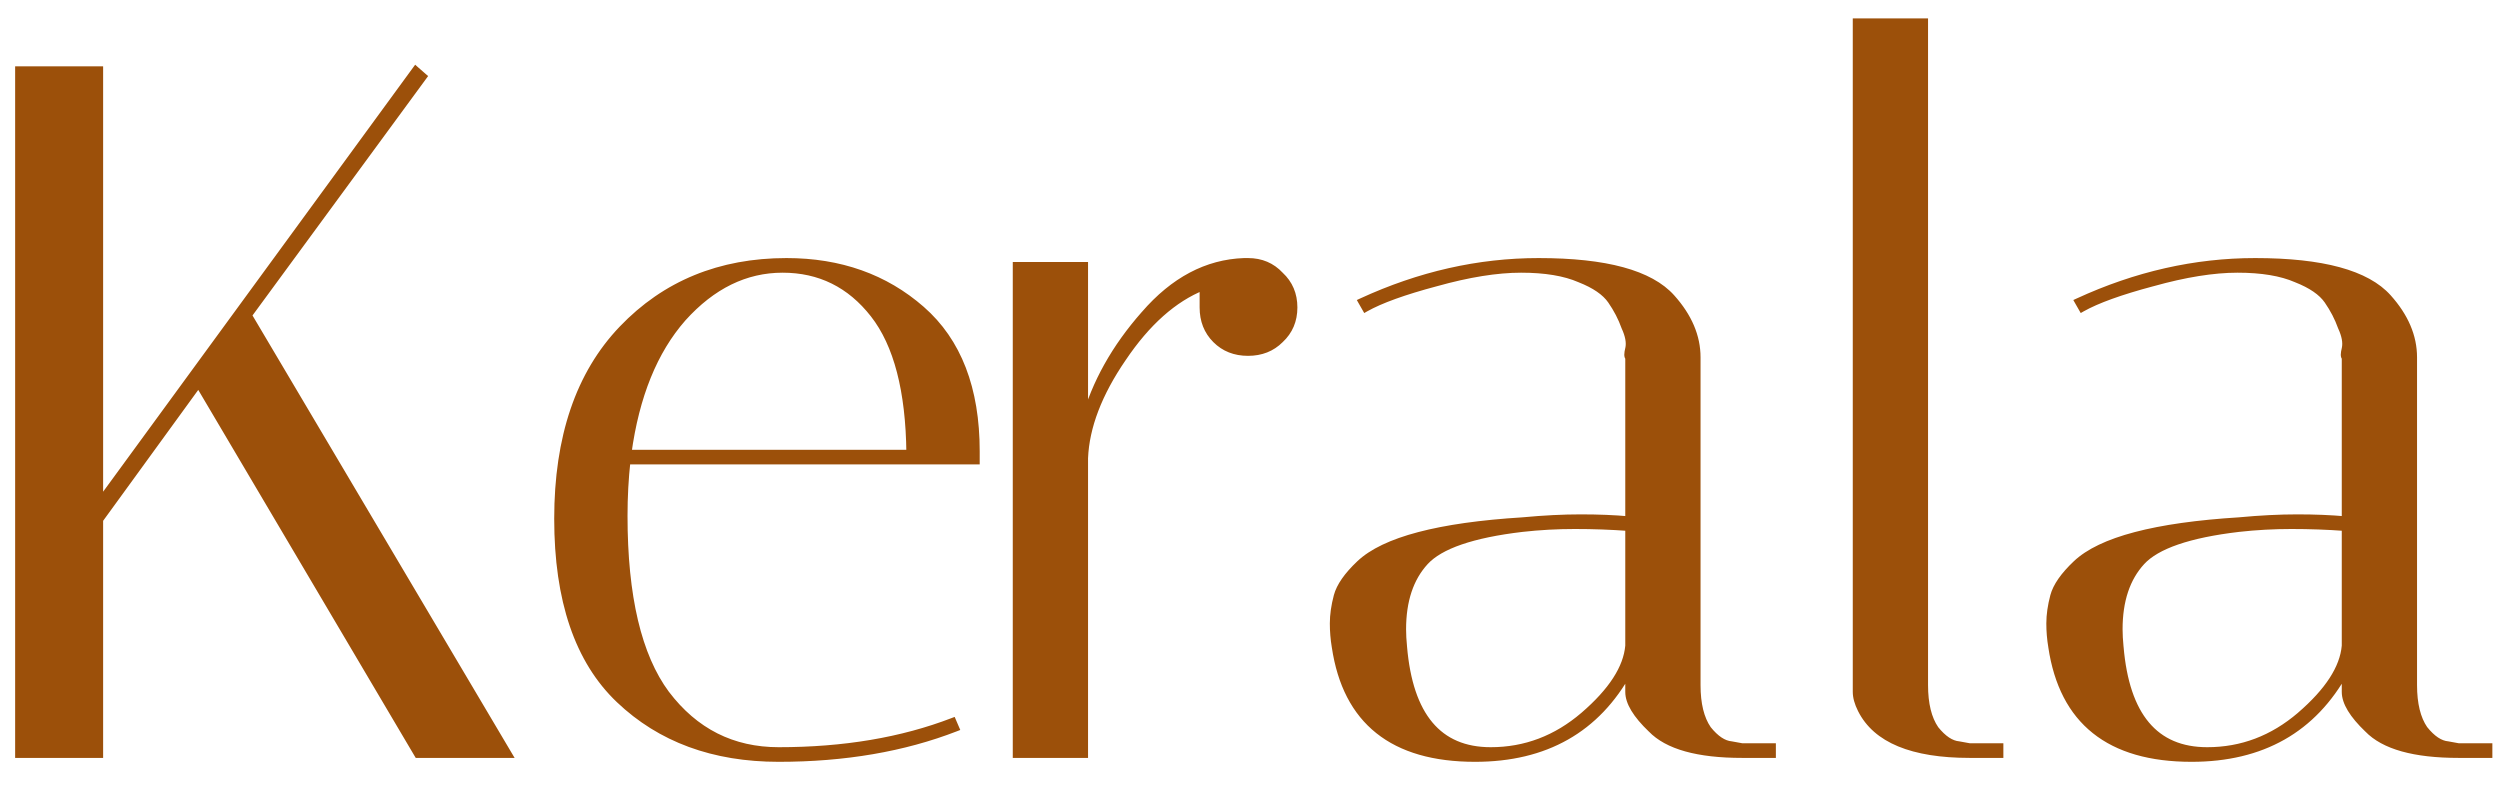
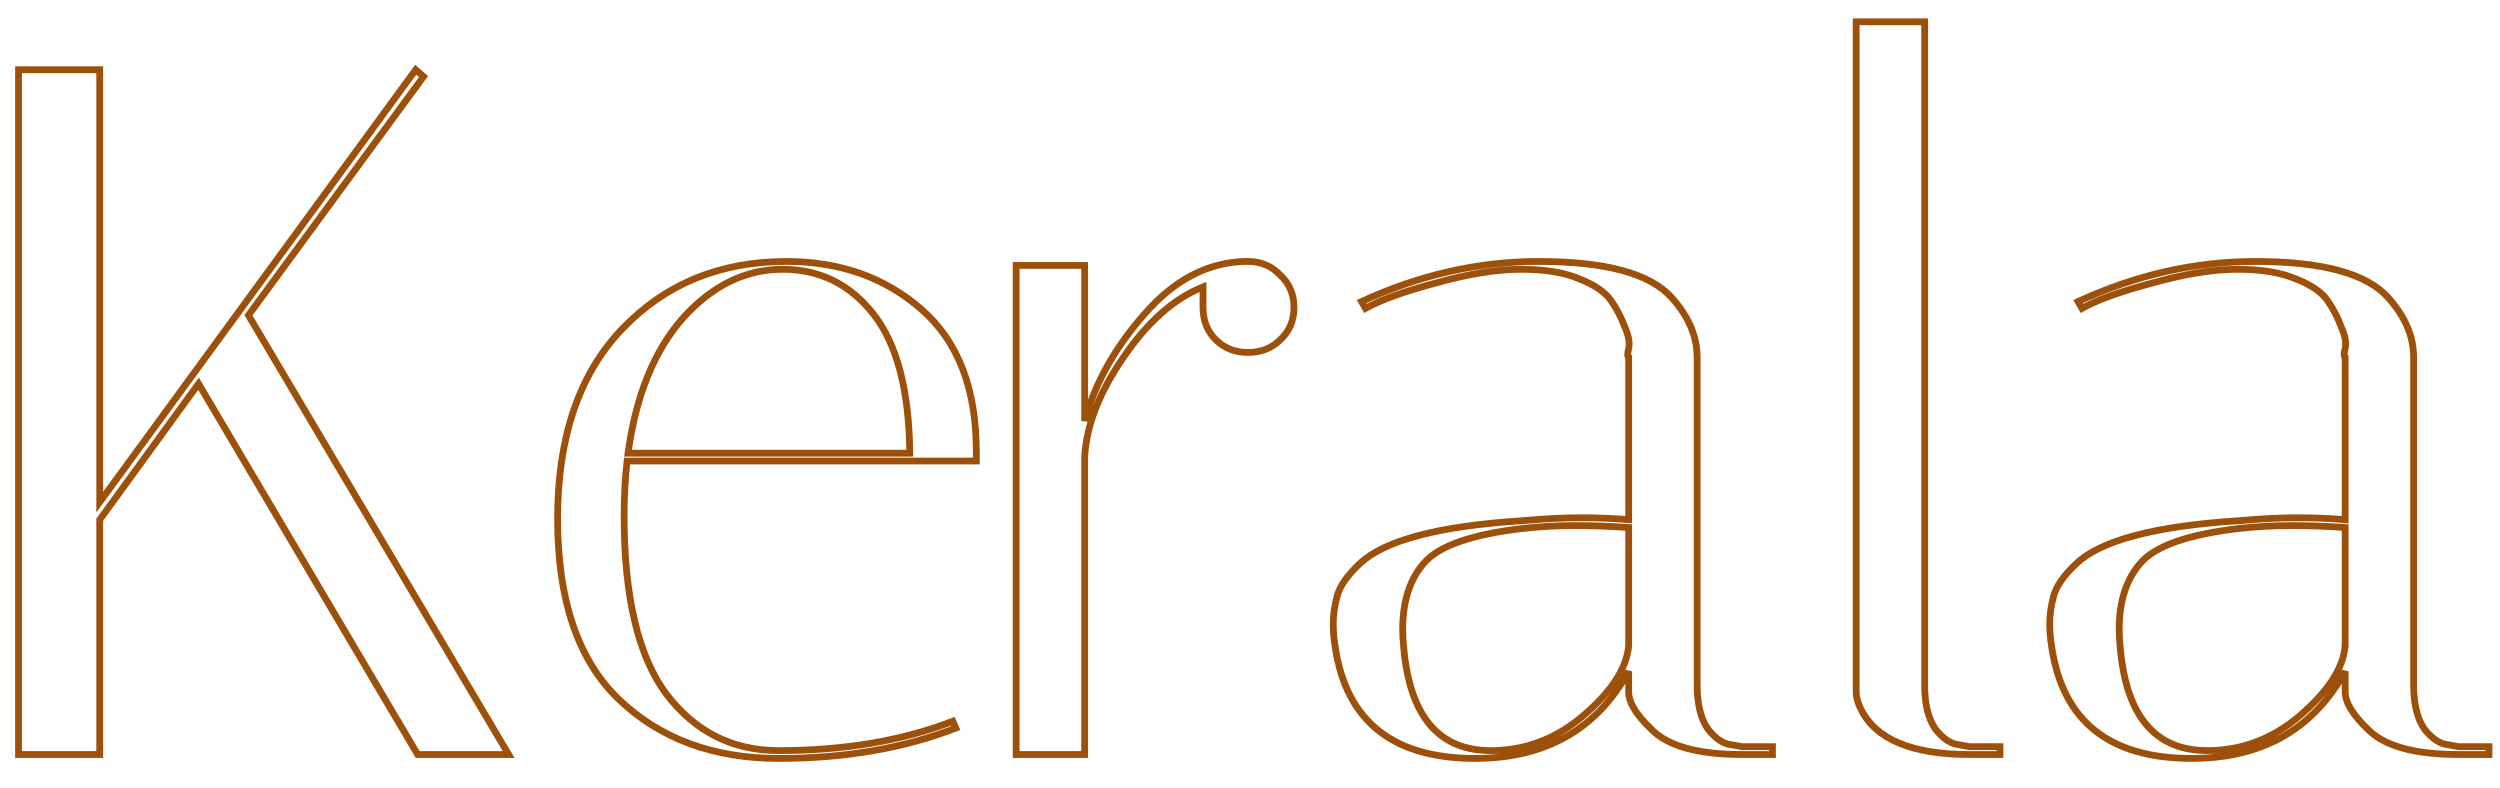
<svg xmlns="http://www.w3.org/2000/svg" width="92" height="29" viewBox="0 0 92 29" fill="none">
-   <path d="M3.67 2.566V18.478L15.298 2.566L15.586 2.818L9.142 11.602L18.718 27.766H15.37L7.306 14.122L3.67 19.126V27.766H0.682V2.566H3.67ZM22.968 18.982C22.968 21.958 23.484 24.142 24.516 25.534C25.572 26.926 26.952 27.622 28.656 27.622C31.056 27.622 33.192 27.262 35.064 26.542L35.172 26.794C33.252 27.538 31.08 27.91 28.656 27.91C26.256 27.91 24.3 27.19 22.788 25.75C21.276 24.31 20.52 22.09 20.52 19.09C20.52 16.09 21.312 13.762 22.896 12.106C24.48 10.45 26.496 9.622 28.944 9.622C30.912 9.622 32.568 10.21 33.912 11.386C35.256 12.562 35.928 14.302 35.928 16.606C35.928 16.726 35.928 16.846 35.928 16.966H23.076C23.004 17.614 22.968 18.286 22.968 18.982ZM33.48 16.678C33.456 14.374 33.012 12.67 32.148 11.566C31.284 10.462 30.168 9.91 28.8 9.91C27.432 9.91 26.208 10.51 25.128 11.71C24.072 12.91 23.4 14.566 23.112 16.678H33.48ZM44.271 11.314V10.558C43.191 10.99 42.207 11.866 41.319 13.186C40.431 14.482 39.963 15.706 39.915 16.858V27.766H37.395V9.766H39.915V15.49C40.299 14.098 41.031 12.79 42.111 11.566C43.191 10.318 44.415 9.67 45.783 9.622H45.927C46.407 9.622 46.803 9.79 47.115 10.126C47.451 10.438 47.619 10.834 47.619 11.314C47.619 11.794 47.451 12.19 47.115 12.502C46.803 12.814 46.407 12.97 45.927 12.97C45.447 12.97 45.051 12.814 44.739 12.502C44.427 12.19 44.271 11.794 44.271 11.314ZM64.111 27.766C62.479 27.766 61.363 27.454 60.763 26.83C60.211 26.302 59.935 25.846 59.935 25.462V24.706C58.759 26.842 56.875 27.91 54.283 27.91C51.259 27.91 49.543 26.542 49.135 23.806C49.087 23.518 49.063 23.23 49.063 22.942C49.063 22.63 49.111 22.294 49.207 21.934C49.303 21.574 49.579 21.178 50.035 20.746C50.947 19.882 52.951 19.354 56.047 19.162C56.815 19.09 57.523 19.054 58.171 19.054C58.819 19.054 59.407 19.078 59.935 19.126V13.15C59.887 13.126 59.887 13.018 59.935 12.826C59.983 12.61 59.935 12.346 59.791 12.034C59.671 11.698 59.503 11.374 59.287 11.062C59.071 10.75 58.687 10.486 58.135 10.27C57.583 10.03 56.863 9.91 55.975 9.91C55.087 9.91 54.043 10.078 52.843 10.414C51.667 10.726 50.803 11.038 50.251 11.35L50.107 11.098C52.243 10.114 54.415 9.622 56.623 9.622C59.095 9.622 60.727 10.066 61.519 10.954C62.143 11.65 62.455 12.382 62.455 13.15V25.21C62.455 25.906 62.587 26.446 62.851 26.83C63.139 27.19 63.427 27.382 63.715 27.406L64.111 27.478H65.227V27.766H64.111ZM54.859 27.622C56.131 27.622 57.271 27.19 58.279 26.326C59.311 25.438 59.863 24.586 59.935 23.77V19.414C59.287 19.366 58.627 19.342 57.955 19.342C57.307 19.342 56.659 19.378 56.011 19.45C54.187 19.666 52.999 20.074 52.447 20.674C51.895 21.274 51.619 22.102 51.619 23.158C51.619 23.35 51.631 23.566 51.655 23.806C51.871 26.35 52.939 27.622 54.859 27.622ZM72.483 27.766C70.371 27.766 69.039 27.214 68.487 26.11C68.367 25.87 68.307 25.654 68.307 25.462V0.802H70.827V25.21C70.827 25.906 70.959 26.446 71.223 26.83C71.511 27.19 71.799 27.382 72.087 27.406L72.483 27.478H73.599V27.766H72.483ZM90.478 27.766C88.846 27.766 87.73 27.454 87.13 26.83C86.578 26.302 86.302 25.846 86.302 25.462V24.706C85.126 26.842 83.242 27.91 80.65 27.91C77.626 27.91 75.91 26.542 75.502 23.806C75.454 23.518 75.43 23.23 75.43 22.942C75.43 22.63 75.478 22.294 75.574 21.934C75.67 21.574 75.946 21.178 76.402 20.746C77.314 19.882 79.318 19.354 82.414 19.162C83.182 19.09 83.89 19.054 84.538 19.054C85.186 19.054 85.774 19.078 86.302 19.126V13.15C86.254 13.126 86.254 13.018 86.302 12.826C86.35 12.61 86.302 12.346 86.158 12.034C86.038 11.698 85.87 11.374 85.654 11.062C85.438 10.75 85.054 10.486 84.502 10.27C83.95 10.03 83.23 9.91 82.342 9.91C81.454 9.91 80.41 10.078 79.21 10.414C78.034 10.726 77.17 11.038 76.618 11.35L76.474 11.098C78.61 10.114 80.782 9.622 82.99 9.622C85.462 9.622 87.094 10.066 87.886 10.954C88.51 11.65 88.822 12.382 88.822 13.15V25.21C88.822 25.906 88.954 26.446 89.218 26.83C89.506 27.19 89.794 27.382 90.082 27.406L90.478 27.478H91.594V27.766H90.478ZM81.226 27.622C82.498 27.622 83.638 27.19 84.646 26.326C85.678 25.438 86.23 24.586 86.302 23.77V19.414C85.654 19.366 84.994 19.342 84.322 19.342C83.674 19.342 83.026 19.378 82.378 19.45C80.554 19.666 79.366 20.074 78.814 20.674C78.262 21.274 77.986 22.102 77.986 23.158C77.986 23.35 77.998 23.566 78.022 23.806C78.238 26.35 79.306 27.622 81.226 27.622Z" fill="#9C500A" />
-   <path d="M3.67 2.566H3.795V2.441H3.67V2.566ZM3.67 18.478H3.545V18.86L3.771 18.551L3.67 18.478ZM15.298 2.566L15.38 2.472L15.278 2.382L15.197 2.492L15.298 2.566ZM15.586 2.818L15.687 2.892L15.755 2.799L15.668 2.724L15.586 2.818ZM9.142 11.602L9.041 11.528L8.992 11.594L9.035 11.665L9.142 11.602ZM18.718 27.766V27.891H18.938L18.826 27.702L18.718 27.766ZM15.37 27.766L15.262 27.829L15.299 27.891H15.37V27.766ZM7.306 14.122L7.414 14.058L7.317 13.894L7.205 14.048L7.306 14.122ZM3.67 19.126L3.569 19.052L3.545 19.085V19.126H3.67ZM3.67 27.766V27.891H3.795V27.766H3.67ZM0.682 27.766H0.557V27.891H0.682V27.766ZM0.682 2.566V2.441H0.557V2.566H0.682ZM3.67 2.566H3.545V18.478H3.67H3.795V2.566H3.67ZM3.67 18.478L3.771 18.551L15.399 2.639L15.298 2.566L15.197 2.492L3.569 18.404L3.67 18.478ZM15.298 2.566L15.216 2.66L15.504 2.912L15.586 2.818L15.668 2.724L15.38 2.472L15.298 2.566ZM15.586 2.818L15.485 2.744L9.041 11.528L9.142 11.602L9.243 11.676L15.687 2.892L15.586 2.818ZM9.142 11.602L9.035 11.665L18.611 27.829L18.718 27.766L18.826 27.702L9.25 11.538L9.142 11.602ZM18.718 27.766V27.641H15.37V27.766V27.891H18.718V27.766ZM15.37 27.766L15.478 27.702L7.414 14.058L7.306 14.122L7.199 14.185L15.262 27.829L15.37 27.766ZM7.306 14.122L7.205 14.048L3.569 19.052L3.67 19.126L3.771 19.199L7.407 14.195L7.306 14.122ZM3.67 19.126H3.545V27.766H3.67H3.795V19.126H3.67ZM3.67 27.766V27.641H0.682V27.766V27.891H3.67V27.766ZM0.682 27.766H0.807V2.566H0.682H0.557V27.766H0.682ZM0.682 2.566V2.691H3.67V2.566V2.441H0.682V2.566ZM24.516 25.534L24.416 25.608L24.416 25.609L24.516 25.534ZM35.064 26.542L35.179 26.492L35.132 26.382L35.019 26.425L35.064 26.542ZM35.172 26.794L35.217 26.91L35.338 26.863L35.287 26.744L35.172 26.794ZM22.788 25.75L22.874 25.659L22.874 25.659L22.788 25.75ZM22.896 12.106L22.806 12.019L22.806 12.019L22.896 12.106ZM33.912 11.386L33.994 11.292L33.994 11.292L33.912 11.386ZM35.928 16.966V17.091H36.053V16.966H35.928ZM23.076 16.966V16.841H22.964L22.952 16.952L23.076 16.966ZM33.48 16.678V16.803H33.606L33.605 16.676L33.48 16.678ZM32.148 11.566L32.05 11.643L32.05 11.643L32.148 11.566ZM25.128 11.71L25.035 11.626L25.034 11.627L25.128 11.71ZM23.112 16.678L22.988 16.661L22.969 16.803H23.112V16.678ZM22.968 18.982H22.843C22.843 21.967 23.36 24.184 24.416 25.608L24.516 25.534L24.616 25.459C23.608 24.099 23.093 21.948 23.093 18.982H22.968ZM24.516 25.534L24.416 25.609C25.495 27.031 26.912 27.747 28.656 27.747V27.622V27.497C26.992 27.497 25.649 26.82 24.616 25.458L24.516 25.534ZM28.656 27.622V27.747C31.069 27.747 33.22 27.385 35.109 26.658L35.064 26.542L35.019 26.425C33.164 27.139 31.044 27.497 28.656 27.497V27.622ZM35.064 26.542L34.949 26.591L35.057 26.843L35.172 26.794L35.287 26.744L35.179 26.492L35.064 26.542ZM35.172 26.794L35.127 26.677C33.224 27.415 31.067 27.785 28.656 27.785V27.91V28.035C31.093 28.035 33.281 27.661 35.217 26.91L35.172 26.794ZM28.656 27.91V27.785C26.283 27.785 24.36 27.074 22.874 25.659L22.788 25.75L22.702 25.84C24.241 27.306 26.229 28.035 28.656 28.035V27.91ZM22.788 25.75L22.874 25.659C21.396 24.251 20.645 22.07 20.645 19.09H20.52H20.395C20.395 22.109 21.156 24.368 22.702 25.84L22.788 25.75ZM20.52 19.09H20.645C20.645 16.111 21.431 13.818 22.986 12.192L22.896 12.106L22.806 12.019C21.193 13.705 20.395 16.068 20.395 19.09H20.52ZM22.896 12.106L22.986 12.192C24.545 10.562 26.528 9.747 28.944 9.747V9.622V9.497C26.465 9.497 24.415 10.337 22.806 12.019L22.896 12.106ZM28.944 9.622V9.747C30.885 9.747 32.511 10.326 33.83 11.48L33.912 11.386L33.994 11.292C32.625 10.094 30.939 9.497 28.944 9.497V9.622ZM33.912 11.386L33.83 11.48C35.139 12.626 35.803 14.326 35.803 16.606H35.928H36.053C36.053 14.277 35.373 12.498 33.994 11.292L33.912 11.386ZM35.928 16.606H35.803C35.803 16.606 35.803 16.606 35.803 16.606C35.803 16.607 35.803 16.607 35.803 16.607C35.803 16.607 35.803 16.608 35.803 16.608C35.803 16.608 35.803 16.608 35.803 16.608C35.803 16.609 35.803 16.609 35.803 16.609C35.803 16.609 35.803 16.61 35.803 16.61C35.803 16.61 35.803 16.61 35.803 16.61C35.803 16.611 35.803 16.611 35.803 16.611C35.803 16.611 35.803 16.612 35.803 16.612C35.803 16.612 35.803 16.612 35.803 16.613C35.803 16.613 35.803 16.613 35.803 16.613C35.803 16.614 35.803 16.614 35.803 16.614C35.803 16.614 35.803 16.614 35.803 16.615C35.803 16.615 35.803 16.615 35.803 16.616C35.803 16.616 35.803 16.616 35.803 16.616C35.803 16.616 35.803 16.617 35.803 16.617C35.803 16.617 35.803 16.617 35.803 16.618C35.803 16.618 35.803 16.618 35.803 16.618C35.803 16.619 35.803 16.619 35.803 16.619C35.803 16.619 35.803 16.619 35.803 16.62C35.803 16.62 35.803 16.62 35.803 16.62C35.803 16.621 35.803 16.621 35.803 16.621C35.803 16.621 35.803 16.622 35.803 16.622C35.803 16.622 35.803 16.622 35.803 16.622C35.803 16.623 35.803 16.623 35.803 16.623C35.803 16.623 35.803 16.624 35.803 16.624C35.803 16.624 35.803 16.624 35.803 16.625C35.803 16.625 35.803 16.625 35.803 16.625C35.803 16.625 35.803 16.626 35.803 16.626C35.803 16.626 35.803 16.627 35.803 16.627C35.803 16.627 35.803 16.627 35.803 16.627C35.803 16.628 35.803 16.628 35.803 16.628C35.803 16.628 35.803 16.629 35.803 16.629C35.803 16.629 35.803 16.629 35.803 16.63C35.803 16.63 35.803 16.63 35.803 16.63C35.803 16.631 35.803 16.631 35.803 16.631C35.803 16.631 35.803 16.631 35.803 16.632C35.803 16.632 35.803 16.632 35.803 16.632C35.803 16.633 35.803 16.633 35.803 16.633C35.803 16.633 35.803 16.634 35.803 16.634C35.803 16.634 35.803 16.634 35.803 16.634C35.803 16.635 35.803 16.635 35.803 16.635C35.803 16.635 35.803 16.636 35.803 16.636C35.803 16.636 35.803 16.636 35.803 16.637C35.803 16.637 35.803 16.637 35.803 16.637C35.803 16.637 35.803 16.638 35.803 16.638C35.803 16.638 35.803 16.638 35.803 16.639C35.803 16.639 35.803 16.639 35.803 16.639C35.803 16.64 35.803 16.64 35.803 16.64C35.803 16.64 35.803 16.64 35.803 16.641C35.803 16.641 35.803 16.641 35.803 16.642C35.803 16.642 35.803 16.642 35.803 16.642C35.803 16.642 35.803 16.643 35.803 16.643C35.803 16.643 35.803 16.643 35.803 16.644C35.803 16.644 35.803 16.644 35.803 16.644C35.803 16.645 35.803 16.645 35.803 16.645C35.803 16.645 35.803 16.645 35.803 16.646C35.803 16.646 35.803 16.646 35.803 16.646C35.803 16.647 35.803 16.647 35.803 16.647C35.803 16.647 35.803 16.648 35.803 16.648C35.803 16.648 35.803 16.648 35.803 16.648C35.803 16.649 35.803 16.649 35.803 16.649C35.803 16.649 35.803 16.65 35.803 16.65C35.803 16.65 35.803 16.65 35.803 16.651C35.803 16.651 35.803 16.651 35.803 16.651C35.803 16.652 35.803 16.652 35.803 16.652C35.803 16.652 35.803 16.652 35.803 16.653C35.803 16.653 35.803 16.653 35.803 16.653C35.803 16.654 35.803 16.654 35.803 16.654C35.803 16.654 35.803 16.655 35.803 16.655C35.803 16.655 35.803 16.655 35.803 16.655C35.803 16.656 35.803 16.656 35.803 16.656C35.803 16.657 35.803 16.657 35.803 16.657C35.803 16.657 35.803 16.657 35.803 16.658C35.803 16.658 35.803 16.658 35.803 16.658C35.803 16.659 35.803 16.659 35.803 16.659C35.803 16.659 35.803 16.66 35.803 16.66C35.803 16.66 35.803 16.66 35.803 16.66C35.803 16.661 35.803 16.661 35.803 16.661C35.803 16.661 35.803 16.662 35.803 16.662C35.803 16.662 35.803 16.662 35.803 16.663C35.803 16.663 35.803 16.663 35.803 16.663C35.803 16.663 35.803 16.664 35.803 16.664C35.803 16.664 35.803 16.665 35.803 16.665C35.803 16.665 35.803 16.665 35.803 16.665C35.803 16.666 35.803 16.666 35.803 16.666C35.803 16.666 35.803 16.667 35.803 16.667C35.803 16.667 35.803 16.667 35.803 16.668C35.803 16.668 35.803 16.668 35.803 16.668C35.803 16.668 35.803 16.669 35.803 16.669C35.803 16.669 35.803 16.669 35.803 16.67C35.803 16.67 35.803 16.67 35.803 16.67C35.803 16.671 35.803 16.671 35.803 16.671C35.803 16.671 35.803 16.672 35.803 16.672C35.803 16.672 35.803 16.672 35.803 16.672C35.803 16.673 35.803 16.673 35.803 16.673C35.803 16.673 35.803 16.674 35.803 16.674C35.803 16.674 35.803 16.674 35.803 16.674C35.803 16.675 35.803 16.675 35.803 16.675C35.803 16.675 35.803 16.676 35.803 16.676C35.803 16.676 35.803 16.676 35.803 16.677C35.803 16.677 35.803 16.677 35.803 16.677C35.803 16.678 35.803 16.678 35.803 16.678C35.803 16.678 35.803 16.678 35.803 16.679C35.803 16.679 35.803 16.679 35.803 16.68C35.803 16.68 35.803 16.68 35.803 16.68C35.803 16.68 35.803 16.681 35.803 16.681C35.803 16.681 35.803 16.681 35.803 16.682C35.803 16.682 35.803 16.682 35.803 16.682C35.803 16.683 35.803 16.683 35.803 16.683C35.803 16.683 35.803 16.683 35.803 16.684C35.803 16.684 35.803 16.684 35.803 16.684C35.803 16.685 35.803 16.685 35.803 16.685C35.803 16.685 35.803 16.686 35.803 16.686C35.803 16.686 35.803 16.686 35.803 16.686C35.803 16.687 35.803 16.687 35.803 16.687C35.803 16.687 35.803 16.688 35.803 16.688C35.803 16.688 35.803 16.688 35.803 16.689C35.803 16.689 35.803 16.689 35.803 16.689C35.803 16.689 35.803 16.69 35.803 16.69C35.803 16.69 35.803 16.691 35.803 16.691C35.803 16.691 35.803 16.691 35.803 16.691C35.803 16.692 35.803 16.692 35.803 16.692C35.803 16.692 35.803 16.693 35.803 16.693C35.803 16.693 35.803 16.693 35.803 16.694C35.803 16.694 35.803 16.694 35.803 16.694C35.803 16.695 35.803 16.695 35.803 16.695C35.803 16.695 35.803 16.695 35.803 16.696C35.803 16.696 35.803 16.696 35.803 16.696C35.803 16.697 35.803 16.697 35.803 16.697C35.803 16.697 35.803 16.698 35.803 16.698C35.803 16.698 35.803 16.698 35.803 16.698C35.803 16.699 35.803 16.699 35.803 16.699C35.803 16.699 35.803 16.7 35.803 16.7C35.803 16.7 35.803 16.7 35.803 16.701C35.803 16.701 35.803 16.701 35.803 16.701C35.803 16.701 35.803 16.702 35.803 16.702C35.803 16.702 35.803 16.702 35.803 16.703C35.803 16.703 35.803 16.703 35.803 16.703C35.803 16.704 35.803 16.704 35.803 16.704C35.803 16.704 35.803 16.704 35.803 16.705C35.803 16.705 35.803 16.705 35.803 16.706C35.803 16.706 35.803 16.706 35.803 16.706C35.803 16.706 35.803 16.707 35.803 16.707C35.803 16.707 35.803 16.707 35.803 16.708C35.803 16.708 35.803 16.708 35.803 16.708C35.803 16.709 35.803 16.709 35.803 16.709C35.803 16.709 35.803 16.709 35.803 16.71C35.803 16.71 35.803 16.71 35.803 16.71C35.803 16.711 35.803 16.711 35.803 16.711C35.803 16.711 35.803 16.712 35.803 16.712C35.803 16.712 35.803 16.712 35.803 16.712C35.803 16.713 35.803 16.713 35.803 16.713C35.803 16.713 35.803 16.714 35.803 16.714C35.803 16.714 35.803 16.714 35.803 16.715C35.803 16.715 35.803 16.715 35.803 16.715C35.803 16.715 35.803 16.716 35.803 16.716C35.803 16.716 35.803 16.716 35.803 16.717C35.803 16.717 35.803 16.717 35.803 16.717C35.803 16.718 35.803 16.718 35.803 16.718C35.803 16.718 35.803 16.719 35.803 16.719C35.803 16.719 35.803 16.719 35.803 16.72C35.803 16.72 35.803 16.72 35.803 16.72C35.803 16.721 35.803 16.721 35.803 16.721C35.803 16.721 35.803 16.721 35.803 16.722C35.803 16.722 35.803 16.722 35.803 16.722C35.803 16.723 35.803 16.723 35.803 16.723C35.803 16.723 35.803 16.724 35.803 16.724C35.803 16.724 35.803 16.724 35.803 16.724C35.803 16.725 35.803 16.725 35.803 16.725C35.803 16.725 35.803 16.726 35.803 16.726C35.803 16.726 35.803 16.726 35.803 16.727C35.803 16.727 35.803 16.727 35.803 16.727C35.803 16.727 35.803 16.728 35.803 16.728C35.803 16.728 35.803 16.728 35.803 16.729C35.803 16.729 35.803 16.729 35.803 16.729C35.803 16.73 35.803 16.73 35.803 16.73C35.803 16.73 35.803 16.73 35.803 16.731C35.803 16.731 35.803 16.731 35.803 16.732C35.803 16.732 35.803 16.732 35.803 16.732C35.803 16.732 35.803 16.733 35.803 16.733C35.803 16.733 35.803 16.733 35.803 16.734C35.803 16.734 35.803 16.734 35.803 16.734C35.803 16.735 35.803 16.735 35.803 16.735C35.803 16.735 35.803 16.735 35.803 16.736C35.803 16.736 35.803 16.736 35.803 16.736C35.803 16.737 35.803 16.737 35.803 16.737C35.803 16.737 35.803 16.738 35.803 16.738C35.803 16.738 35.803 16.738 35.803 16.738C35.803 16.739 35.803 16.739 35.803 16.739C35.803 16.739 35.803 16.74 35.803 16.74C35.803 16.74 35.803 16.74 35.803 16.741C35.803 16.741 35.803 16.741 35.803 16.741C35.803 16.742 35.803 16.742 35.803 16.742C35.803 16.742 35.803 16.742 35.803 16.743C35.803 16.743 35.803 16.743 35.803 16.743C35.803 16.744 35.803 16.744 35.803 16.744C35.803 16.744 35.803 16.745 35.803 16.745C35.803 16.745 35.803 16.745 35.803 16.745C35.803 16.746 35.803 16.746 35.803 16.746C35.803 16.747 35.803 16.747 35.803 16.747C35.803 16.747 35.803 16.747 35.803 16.748C35.803 16.748 35.803 16.748 35.803 16.748C35.803 16.749 35.803 16.749 35.803 16.749C35.803 16.749 35.803 16.75 35.803 16.75C35.803 16.75 35.803 16.75 35.803 16.75C35.803 16.751 35.803 16.751 35.803 16.751C35.803 16.751 35.803 16.752 35.803 16.752C35.803 16.752 35.803 16.752 35.803 16.753C35.803 16.753 35.803 16.753 35.803 16.753C35.803 16.753 35.803 16.754 35.803 16.754C35.803 16.754 35.803 16.755 35.803 16.755C35.803 16.755 35.803 16.755 35.803 16.755C35.803 16.756 35.803 16.756 35.803 16.756C35.803 16.756 35.803 16.757 35.803 16.757C35.803 16.757 35.803 16.757 35.803 16.758C35.803 16.758 35.803 16.758 35.803 16.758C35.803 16.758 35.803 16.759 35.803 16.759C35.803 16.759 35.803 16.759 35.803 16.76C35.803 16.76 35.803 16.76 35.803 16.76C35.803 16.761 35.803 16.761 35.803 16.761C35.803 16.761 35.803 16.762 35.803 16.762C35.803 16.762 35.803 16.762 35.803 16.762C35.803 16.763 35.803 16.763 35.803 16.763C35.803 16.763 35.803 16.764 35.803 16.764C35.803 16.764 35.803 16.764 35.803 16.765C35.803 16.765 35.803 16.765 35.803 16.765C35.803 16.765 35.803 16.766 35.803 16.766C35.803 16.766 35.803 16.766 35.803 16.767C35.803 16.767 35.803 16.767 35.803 16.767C35.803 16.768 35.803 16.768 35.803 16.768C35.803 16.768 35.803 16.768 35.803 16.769C35.803 16.769 35.803 16.769 35.803 16.77C35.803 16.77 35.803 16.77 35.803 16.77C35.803 16.77 35.803 16.771 35.803 16.771C35.803 16.771 35.803 16.771 35.803 16.772C35.803 16.772 35.803 16.772 35.803 16.772C35.803 16.773 35.803 16.773 35.803 16.773C35.803 16.773 35.803 16.773 35.803 16.774C35.803 16.774 35.803 16.774 35.803 16.774C35.803 16.775 35.803 16.775 35.803 16.775C35.803 16.775 35.803 16.776 35.803 16.776C35.803 16.776 35.803 16.776 35.803 16.776C35.803 16.777 35.803 16.777 35.803 16.777C35.803 16.777 35.803 16.778 35.803 16.778C35.803 16.778 35.803 16.778 35.803 16.779C35.803 16.779 35.803 16.779 35.803 16.779C35.803 16.779 35.803 16.78 35.803 16.78C35.803 16.78 35.803 16.78 35.803 16.781C35.803 16.781 35.803 16.781 35.803 16.781C35.803 16.782 35.803 16.782 35.803 16.782C35.803 16.782 35.803 16.783 35.803 16.783C35.803 16.783 35.803 16.783 35.803 16.784C35.803 16.784 35.803 16.784 35.803 16.784C35.803 16.785 35.803 16.785 35.803 16.785C35.803 16.785 35.803 16.785 35.803 16.786C35.803 16.786 35.803 16.786 35.803 16.786C35.803 16.787 35.803 16.787 35.803 16.787C35.803 16.787 35.803 16.788 35.803 16.788C35.803 16.788 35.803 16.788 35.803 16.788C35.803 16.789 35.803 16.789 35.803 16.789C35.803 16.789 35.803 16.79 35.803 16.79C35.803 16.79 35.803 16.79 35.803 16.791C35.803 16.791 35.803 16.791 35.803 16.791C35.803 16.791 35.803 16.792 35.803 16.792C35.803 16.792 35.803 16.792 35.803 16.793C35.803 16.793 35.803 16.793 35.803 16.793C35.803 16.794 35.803 16.794 35.803 16.794C35.803 16.794 35.803 16.794 35.803 16.795C35.803 16.795 35.803 16.795 35.803 16.796C35.803 16.796 35.803 16.796 35.803 16.796C35.803 16.796 35.803 16.797 35.803 16.797C35.803 16.797 35.803 16.797 35.803 16.798C35.803 16.798 35.803 16.798 35.803 16.798C35.803 16.799 35.803 16.799 35.803 16.799C35.803 16.799 35.803 16.799 35.803 16.8C35.803 16.8 35.803 16.8 35.803 16.8C35.803 16.801 35.803 16.801 35.803 16.801C35.803 16.801 35.803 16.802 35.803 16.802C35.803 16.802 35.803 16.802 35.803 16.802C35.803 16.803 35.803 16.803 35.803 16.803C35.803 16.803 35.803 16.804 35.803 16.804C35.803 16.804 35.803 16.804 35.803 16.805C35.803 16.805 35.803 16.805 35.803 16.805C35.803 16.805 35.803 16.806 35.803 16.806C35.803 16.806 35.803 16.806 35.803 16.807C35.803 16.807 35.803 16.807 35.803 16.807C35.803 16.808 35.803 16.808 35.803 16.808C35.803 16.808 35.803 16.809 35.803 16.809C35.803 16.809 35.803 16.809 35.803 16.809C35.803 16.81 35.803 16.81 35.803 16.81C35.803 16.811 35.803 16.811 35.803 16.811C35.803 16.811 35.803 16.811 35.803 16.812C35.803 16.812 35.803 16.812 35.803 16.812C35.803 16.813 35.803 16.813 35.803 16.813C35.803 16.813 35.803 16.814 35.803 16.814C35.803 16.814 35.803 16.814 35.803 16.814C35.803 16.815 35.803 16.815 35.803 16.815C35.803 16.815 35.803 16.816 35.803 16.816C35.803 16.816 35.803 16.816 35.803 16.817C35.803 16.817 35.803 16.817 35.803 16.817C35.803 16.817 35.803 16.818 35.803 16.818C35.803 16.818 35.803 16.818 35.803 16.819C35.803 16.819 35.803 16.819 35.803 16.819C35.803 16.82 35.803 16.82 35.803 16.82C35.803 16.82 35.803 16.82 35.803 16.821C35.803 16.821 35.803 16.821 35.803 16.822C35.803 16.822 35.803 16.822 35.803 16.822C35.803 16.822 35.803 16.823 35.803 16.823C35.803 16.823 35.803 16.823 35.803 16.824C35.803 16.824 35.803 16.824 35.803 16.824C35.803 16.825 35.803 16.825 35.803 16.825C35.803 16.825 35.803 16.826 35.803 16.826C35.803 16.826 35.803 16.826 35.803 16.826C35.803 16.827 35.803 16.827 35.803 16.827C35.803 16.827 35.803 16.828 35.803 16.828C35.803 16.828 35.803 16.828 35.803 16.828C35.803 16.829 35.803 16.829 35.803 16.829C35.803 16.829 35.803 16.83 35.803 16.83C35.803 16.83 35.803 16.83 35.803 16.831C35.803 16.831 35.803 16.831 35.803 16.831C35.803 16.832 35.803 16.832 35.803 16.832C35.803 16.832 35.803 16.832 35.803 16.833C35.803 16.833 35.803 16.833 35.803 16.833C35.803 16.834 35.803 16.834 35.803 16.834C35.803 16.834 35.803 16.835 35.803 16.835C35.803 16.835 35.803 16.835 35.803 16.835C35.803 16.836 35.803 16.836 35.803 16.836C35.803 16.837 35.803 16.837 35.803 16.837C35.803 16.837 35.803 16.837 35.803 16.838C35.803 16.838 35.803 16.838 35.803 16.838C35.803 16.839 35.803 16.839 35.803 16.839C35.803 16.839 35.803 16.84 35.803 16.84C35.803 16.84 35.803 16.84 35.803 16.84C35.803 16.841 35.803 16.841 35.803 16.841C35.803 16.841 35.803 16.842 35.803 16.842C35.803 16.842 35.803 16.842 35.803 16.843C35.803 16.843 35.803 16.843 35.803 16.843C35.803 16.843 35.803 16.844 35.803 16.844C35.803 16.844 35.803 16.845 35.803 16.845C35.803 16.845 35.803 16.845 35.803 16.845C35.803 16.846 35.803 16.846 35.803 16.846C35.803 16.846 35.803 16.847 35.803 16.847C35.803 16.847 35.803 16.847 35.803 16.848C35.803 16.848 35.803 16.848 35.803 16.848C35.803 16.848 35.803 16.849 35.803 16.849C35.803 16.849 35.803 16.849 35.803 16.85C35.803 16.85 35.803 16.85 35.803 16.85C35.803 16.851 35.803 16.851 35.803 16.851C35.803 16.851 35.803 16.852 35.803 16.852C35.803 16.852 35.803 16.852 35.803 16.852C35.803 16.853 35.803 16.853 35.803 16.853C35.803 16.853 35.803 16.854 35.803 16.854C35.803 16.854 35.803 16.854 35.803 16.855C35.803 16.855 35.803 16.855 35.803 16.855C35.803 16.855 35.803 16.856 35.803 16.856C35.803 16.856 35.803 16.856 35.803 16.857C35.803 16.857 35.803 16.857 35.803 16.857C35.803 16.858 35.803 16.858 35.803 16.858C35.803 16.858 35.803 16.858 35.803 16.859C35.803 16.859 35.803 16.859 35.803 16.86C35.803 16.86 35.803 16.86 35.803 16.86C35.803 16.86 35.803 16.861 35.803 16.861C35.803 16.861 35.803 16.861 35.803 16.862C35.803 16.862 35.803 16.862 35.803 16.862C35.803 16.863 35.803 16.863 35.803 16.863C35.803 16.863 35.803 16.863 35.803 16.864C35.803 16.864 35.803 16.864 35.803 16.864C35.803 16.865 35.803 16.865 35.803 16.865C35.803 16.865 35.803 16.866 35.803 16.866C35.803 16.866 35.803 16.866 35.803 16.866C35.803 16.867 35.803 16.867 35.803 16.867C35.803 16.867 35.803 16.868 35.803 16.868C35.803 16.868 35.803 16.868 35.803 16.869C35.803 16.869 35.803 16.869 35.803 16.869C35.803 16.869 35.803 16.87 35.803 16.87C35.803 16.87 35.803 16.87 35.803 16.871C35.803 16.871 35.803 16.871 35.803 16.871C35.803 16.872 35.803 16.872 35.803 16.872C35.803 16.872 35.803 16.873 35.803 16.873C35.803 16.873 35.803 16.873 35.803 16.873C35.803 16.874 35.803 16.874 35.803 16.874C35.803 16.875 35.803 16.875 35.803 16.875C35.803 16.875 35.803 16.875 35.803 16.876C35.803 16.876 35.803 16.876 35.803 16.876C35.803 16.877 35.803 16.877 35.803 16.877C35.803 16.877 35.803 16.878 35.803 16.878C35.803 16.878 35.803 16.878 35.803 16.878C35.803 16.879 35.803 16.879 35.803 16.879C35.803 16.879 35.803 16.88 35.803 16.88C35.803 16.88 35.803 16.88 35.803 16.881C35.803 16.881 35.803 16.881 35.803 16.881C35.803 16.881 35.803 16.882 35.803 16.882C35.803 16.882 35.803 16.882 35.803 16.883C35.803 16.883 35.803 16.883 35.803 16.883C35.803 16.884 35.803 16.884 35.803 16.884C35.803 16.884 35.803 16.884 35.803 16.885C35.803 16.885 35.803 16.885 35.803 16.886C35.803 16.886 35.803 16.886 35.803 16.886C35.803 16.886 35.803 16.887 35.803 16.887C35.803 16.887 35.803 16.887 35.803 16.888C35.803 16.888 35.803 16.888 35.803 16.888C35.803 16.889 35.803 16.889 35.803 16.889C35.803 16.889 35.803 16.89 35.803 16.89C35.803 16.89 35.803 16.89 35.803 16.89C35.803 16.891 35.803 16.891 35.803 16.891C35.803 16.891 35.803 16.892 35.803 16.892C35.803 16.892 35.803 16.892 35.803 16.892C35.803 16.893 35.803 16.893 35.803 16.893C35.803 16.893 35.803 16.894 35.803 16.894C35.803 16.894 35.803 16.894 35.803 16.895C35.803 16.895 35.803 16.895 35.803 16.895C35.803 16.895 35.803 16.896 35.803 16.896C35.803 16.896 35.803 16.896 35.803 16.897C35.803 16.897 35.803 16.897 35.803 16.897C35.803 16.898 35.803 16.898 35.803 16.898C35.803 16.898 35.803 16.899 35.803 16.899C35.803 16.899 35.803 16.899 35.803 16.899C35.803 16.9 35.803 16.9 35.803 16.9C35.803 16.901 35.803 16.901 35.803 16.901C35.803 16.901 35.803 16.901 35.803 16.902C35.803 16.902 35.803 16.902 35.803 16.902C35.803 16.903 35.803 16.903 35.803 16.903C35.803 16.903 35.803 16.904 35.803 16.904C35.803 16.904 35.803 16.904 35.803 16.904C35.803 16.905 35.803 16.905 35.803 16.905C35.803 16.905 35.803 16.906 35.803 16.906C35.803 16.906 35.803 16.906 35.803 16.907C35.803 16.907 35.803 16.907 35.803 16.907C35.803 16.907 35.803 16.908 35.803 16.908C35.803 16.908 35.803 16.908 35.803 16.909C35.803 16.909 35.803 16.909 35.803 16.909C35.803 16.91 35.803 16.91 35.803 16.91C35.803 16.91 35.803 16.91 35.803 16.911C35.803 16.911 35.803 16.911 35.803 16.912C35.803 16.912 35.803 16.912 35.803 16.912C35.803 16.912 35.803 16.913 35.803 16.913C35.803 16.913 35.803 16.913 35.803 16.914C35.803 16.914 35.803 16.914 35.803 16.914C35.803 16.915 35.803 16.915 35.803 16.915C35.803 16.915 35.803 16.916 35.803 16.916C35.803 16.916 35.803 16.916 35.803 16.916C35.803 16.917 35.803 16.917 35.803 16.917C35.803 16.917 35.803 16.918 35.803 16.918C35.803 16.918 35.803 16.918 35.803 16.919C35.803 16.919 35.803 16.919 35.803 16.919C35.803 16.919 35.803 16.92 35.803 16.92C35.803 16.92 35.803 16.92 35.803 16.921C35.803 16.921 35.803 16.921 35.803 16.921C35.803 16.922 35.803 16.922 35.803 16.922C35.803 16.922 35.803 16.922 35.803 16.923C35.803 16.923 35.803 16.923 35.803 16.923C35.803 16.924 35.803 16.924 35.803 16.924C35.803 16.924 35.803 16.925 35.803 16.925C35.803 16.925 35.803 16.925 35.803 16.925C35.803 16.926 35.803 16.926 35.803 16.926C35.803 16.927 35.803 16.927 35.803 16.927C35.803 16.927 35.803 16.927 35.803 16.928C35.803 16.928 35.803 16.928 35.803 16.928C35.803 16.929 35.803 16.929 35.803 16.929C35.803 16.929 35.803 16.93 35.803 16.93C35.803 16.93 35.803 16.93 35.803 16.93C35.803 16.931 35.803 16.931 35.803 16.931C35.803 16.931 35.803 16.932 35.803 16.932C35.803 16.932 35.803 16.932 35.803 16.933C35.803 16.933 35.803 16.933 35.803 16.933C35.803 16.933 35.803 16.934 35.803 16.934C35.803 16.934 35.803 16.934 35.803 16.935C35.803 16.935 35.803 16.935 35.803 16.935C35.803 16.936 35.803 16.936 35.803 16.936C35.803 16.936 35.803 16.937 35.803 16.937C35.803 16.937 35.803 16.937 35.803 16.938C35.803 16.938 35.803 16.938 35.803 16.938C35.803 16.938 35.803 16.939 35.803 16.939C35.803 16.939 35.803 16.939 35.803 16.94C35.803 16.94 35.803 16.94 35.803 16.94C35.803 16.941 35.803 16.941 35.803 16.941C35.803 16.941 35.803 16.942 35.803 16.942C35.803 16.942 35.803 16.942 35.803 16.942C35.803 16.943 35.803 16.943 35.803 16.943C35.803 16.943 35.803 16.944 35.803 16.944C35.803 16.944 35.803 16.944 35.803 16.945C35.803 16.945 35.803 16.945 35.803 16.945C35.803 16.945 35.803 16.946 35.803 16.946C35.803 16.946 35.803 16.946 35.803 16.947C35.803 16.947 35.803 16.947 35.803 16.947C35.803 16.948 35.803 16.948 35.803 16.948C35.803 16.948 35.803 16.948 35.803 16.949C35.803 16.949 35.803 16.949 35.803 16.95C35.803 16.95 35.803 16.95 35.803 16.95C35.803 16.95 35.803 16.951 35.803 16.951C35.803 16.951 35.803 16.951 35.803 16.952C35.803 16.952 35.803 16.952 35.803 16.952C35.803 16.953 35.803 16.953 35.803 16.953C35.803 16.953 35.803 16.953 35.803 16.954C35.803 16.954 35.803 16.954 35.803 16.954C35.803 16.955 35.803 16.955 35.803 16.955C35.803 16.955 35.803 16.956 35.803 16.956C35.803 16.956 35.803 16.956 35.803 16.956C35.803 16.957 35.803 16.957 35.803 16.957C35.803 16.957 35.803 16.958 35.803 16.958C35.803 16.958 35.803 16.958 35.803 16.959C35.803 16.959 35.803 16.959 35.803 16.959C35.803 16.959 35.803 16.96 35.803 16.96C35.803 16.96 35.803 16.96 35.803 16.961C35.803 16.961 35.803 16.961 35.803 16.961C35.803 16.962 35.803 16.962 35.803 16.962C35.803 16.962 35.803 16.963 35.803 16.963C35.803 16.963 35.803 16.963 35.803 16.963C35.803 16.964 35.803 16.964 35.803 16.964C35.803 16.965 35.803 16.965 35.803 16.965C35.803 16.965 35.803 16.965 35.803 16.966H35.928H36.053C36.053 16.965 36.053 16.965 36.053 16.965C36.053 16.965 36.053 16.965 36.053 16.964C36.053 16.964 36.053 16.964 36.053 16.963C36.053 16.963 36.053 16.963 36.053 16.963C36.053 16.963 36.053 16.962 36.053 16.962C36.053 16.962 36.053 16.962 36.053 16.961C36.053 16.961 36.053 16.961 36.053 16.961C36.053 16.96 36.053 16.96 36.053 16.96C36.053 16.96 36.053 16.959 36.053 16.959C36.053 16.959 36.053 16.959 36.053 16.959C36.053 16.958 36.053 16.958 36.053 16.958C36.053 16.958 36.053 16.957 36.053 16.957C36.053 16.957 36.053 16.957 36.053 16.956C36.053 16.956 36.053 16.956 36.053 16.956C36.053 16.956 36.053 16.955 36.053 16.955C36.053 16.955 36.053 16.955 36.053 16.954C36.053 16.954 36.053 16.954 36.053 16.954C36.053 16.953 36.053 16.953 36.053 16.953C36.053 16.953 36.053 16.953 36.053 16.952C36.053 16.952 36.053 16.952 36.053 16.952C36.053 16.951 36.053 16.951 36.053 16.951C36.053 16.951 36.053 16.95 36.053 16.95C36.053 16.95 36.053 16.95 36.053 16.95C36.053 16.949 36.053 16.949 36.053 16.949C36.053 16.948 36.053 16.948 36.053 16.948C36.053 16.948 36.053 16.948 36.053 16.947C36.053 16.947 36.053 16.947 36.053 16.947C36.053 16.946 36.053 16.946 36.053 16.946C36.053 16.946 36.053 16.945 36.053 16.945C36.053 16.945 36.053 16.945 36.053 16.945C36.053 16.944 36.053 16.944 36.053 16.944C36.053 16.944 36.053 16.943 36.053 16.943C36.053 16.943 36.053 16.943 36.053 16.942C36.053 16.942 36.053 16.942 36.053 16.942C36.053 16.942 36.053 16.941 36.053 16.941C36.053 16.941 36.053 16.941 36.053 16.94C36.053 16.94 36.053 16.94 36.053 16.94C36.053 16.939 36.053 16.939 36.053 16.939C36.053 16.939 36.053 16.938 36.053 16.938C36.053 16.938 36.053 16.938 36.053 16.938C36.053 16.937 36.053 16.937 36.053 16.937C36.053 16.937 36.053 16.936 36.053 16.936C36.053 16.936 36.053 16.936 36.053 16.935C36.053 16.935 36.053 16.935 36.053 16.935C36.053 16.934 36.053 16.934 36.053 16.934C36.053 16.934 36.053 16.933 36.053 16.933C36.053 16.933 36.053 16.933 36.053 16.933C36.053 16.932 36.053 16.932 36.053 16.932C36.053 16.932 36.053 16.931 36.053 16.931C36.053 16.931 36.053 16.931 36.053 16.93C36.053 16.93 36.053 16.93 36.053 16.93C36.053 16.93 36.053 16.929 36.053 16.929C36.053 16.929 36.053 16.929 36.053 16.928C36.053 16.928 36.053 16.928 36.053 16.928C36.053 16.927 36.053 16.927 36.053 16.927C36.053 16.927 36.053 16.927 36.053 16.926C36.053 16.926 36.053 16.926 36.053 16.925C36.053 16.925 36.053 16.925 36.053 16.925C36.053 16.925 36.053 16.924 36.053 16.924C36.053 16.924 36.053 16.924 36.053 16.923C36.053 16.923 36.053 16.923 36.053 16.923C36.053 16.922 36.053 16.922 36.053 16.922C36.053 16.922 36.053 16.922 36.053 16.921C36.053 16.921 36.053 16.921 36.053 16.921C36.053 16.92 36.053 16.92 36.053 16.92C36.053 16.92 36.053 16.919 36.053 16.919C36.053 16.919 36.053 16.919 36.053 16.919C36.053 16.918 36.053 16.918 36.053 16.918C36.053 16.918 36.053 16.917 36.053 16.917C36.053 16.917 36.053 16.917 36.053 16.916C36.053 16.916 36.053 16.916 36.053 16.916C36.053 16.916 36.053 16.915 36.053 16.915C36.053 16.915 36.053 16.915 36.053 16.914C36.053 16.914 36.053 16.914 36.053 16.914C36.053 16.913 36.053 16.913 36.053 16.913C36.053 16.913 36.053 16.912 36.053 16.912C36.053 16.912 36.053 16.912 36.053 16.912C36.053 16.911 36.053 16.911 36.053 16.911C36.053 16.91 36.053 16.91 36.053 16.91C36.053 16.91 36.053 16.91 36.053 16.909C36.053 16.909 36.053 16.909 36.053 16.909C36.053 16.908 36.053 16.908 36.053 16.908C36.053 16.908 36.053 16.907 36.053 16.907C36.053 16.907 36.053 16.907 36.053 16.907C36.053 16.906 36.053 16.906 36.053 16.906C36.053 16.906 36.053 16.905 36.053 16.905C36.053 16.905 36.053 16.905 36.053 16.904C36.053 16.904 36.053 16.904 36.053 16.904C36.053 16.904 36.053 16.903 36.053 16.903C36.053 16.903 36.053 16.903 36.053 16.902C36.053 16.902 36.053 16.902 36.053 16.902C36.053 16.901 36.053 16.901 36.053 16.901C36.053 16.901 36.053 16.901 36.053 16.9C36.053 16.9 36.053 16.9 36.053 16.899C36.053 16.899 36.053 16.899 36.053 16.899C36.053 16.899 36.053 16.898 36.053 16.898C36.053 16.898 36.053 16.898 36.053 16.897C36.053 16.897 36.053 16.897 36.053 16.897C36.053 16.896 36.053 16.896 36.053 16.896C36.053 16.896 36.053 16.895 36.053 16.895C36.053 16.895 36.053 16.895 36.053 16.895C36.053 16.894 36.053 16.894 36.053 16.894C36.053 16.894 36.053 16.893 36.053 16.893C36.053 16.893 36.053 16.893 36.053 16.892C36.053 16.892 36.053 16.892 36.053 16.892C36.053 16.892 36.053 16.891 36.053 16.891C36.053 16.891 36.053 16.891 36.053 16.89C36.053 16.89 36.053 16.89 36.053 16.89C36.053 16.89 36.053 16.889 36.053 16.889C36.053 16.889 36.053 16.889 36.053 16.888C36.053 16.888 36.053 16.888 36.053 16.888C36.053 16.887 36.053 16.887 36.053 16.887C36.053 16.887 36.053 16.886 36.053 16.886C36.053 16.886 36.053 16.886 36.053 16.886C36.053 16.885 36.053 16.885 36.053 16.885C36.053 16.884 36.053 16.884 36.053 16.884C36.053 16.884 36.053 16.884 36.053 16.883C36.053 16.883 36.053 16.883 36.053 16.883C36.053 16.882 36.053 16.882 36.053 16.882C36.053 16.882 36.053 16.881 36.053 16.881C36.053 16.881 36.053 16.881 36.053 16.881C36.053 16.88 36.053 16.88 36.053 16.88C36.053 16.88 36.053 16.879 36.053 16.879C36.053 16.879 36.053 16.879 36.053 16.878C36.053 16.878 36.053 16.878 36.053 16.878C36.053 16.878 36.053 16.877 36.053 16.877C36.053 16.877 36.053 16.877 36.053 16.876C36.053 16.876 36.053 16.876 36.053 16.876C36.053 16.875 36.053 16.875 36.053 16.875C36.053 16.875 36.053 16.875 36.053 16.874C36.053 16.874 36.053 16.874 36.053 16.873C36.053 16.873 36.053 16.873 36.053 16.873C36.053 16.873 36.053 16.872 36.053 16.872C36.053 16.872 36.053 16.872 36.053 16.871C36.053 16.871 36.053 16.871 36.053 16.871C36.053 16.87 36.053 16.87 36.053 16.87C36.053 16.87 36.053 16.869 36.053 16.869C36.053 16.869 36.053 16.869 36.053 16.869C36.053 16.868 36.053 16.868 36.053 16.868C36.053 16.868 36.053 16.867 36.053 16.867C36.053 16.867 36.053 16.867 36.053 16.866C36.053 16.866 36.053 16.866 36.053 16.866C36.053 16.866 36.053 16.865 36.053 16.865C36.053 16.865 36.053 16.865 36.053 16.864C36.053 16.864 36.053 16.864 36.053 16.864C36.053 16.863 36.053 16.863 36.053 16.863C36.053 16.863 36.053 16.863 36.053 16.862C36.053 16.862 36.053 16.862 36.053 16.862C36.053 16.861 36.053 16.861 36.053 16.861C36.053 16.861 36.053 16.86 36.053 16.86C36.053 16.86 36.053 16.86 36.053 16.86C36.053 16.859 36.053 16.859 36.053 16.859C36.053 16.858 36.053 16.858 36.053 16.858C36.053 16.858 36.053 16.858 36.053 16.857C36.053 16.857 36.053 16.857 36.053 16.857C36.053 16.856 36.053 16.856 36.053 16.856C36.053 16.856 36.053 16.855 36.053 16.855C36.053 16.855 36.053 16.855 36.053 16.855C36.053 16.854 36.053 16.854 36.053 16.854C36.053 16.854 36.053 16.853 36.053 16.853C36.053 16.853 36.053 16.853 36.053 16.852C36.053 16.852 36.053 16.852 36.053 16.852C36.053 16.852 36.053 16.851 36.053 16.851C36.053 16.851 36.053 16.851 36.053 16.85C36.053 16.85 36.053 16.85 36.053 16.85C36.053 16.849 36.053 16.849 36.053 16.849C36.053 16.849 36.053 16.848 36.053 16.848C36.053 16.848 36.053 16.848 36.053 16.848C36.053 16.847 36.053 16.847 36.053 16.847C36.053 16.847 36.053 16.846 36.053 16.846C36.053 16.846 36.053 16.846 36.053 16.845C36.053 16.845 36.053 16.845 36.053 16.845C36.053 16.845 36.053 16.844 36.053 16.844C36.053 16.844 36.053 16.843 36.053 16.843C36.053 16.843 36.053 16.843 36.053 16.843C36.053 16.842 36.053 16.842 36.053 16.842C36.053 16.842 36.053 16.841 36.053 16.841C36.053 16.841 36.053 16.841 36.053 16.84C36.053 16.84 36.053 16.84 36.053 16.84C36.053 16.84 36.053 16.839 36.053 16.839C36.053 16.839 36.053 16.839 36.053 16.838C36.053 16.838 36.053 16.838 36.053 16.838C36.053 16.837 36.053 16.837 36.053 16.837C36.053 16.837 36.053 16.837 36.053 16.836C36.053 16.836 36.053 16.836 36.053 16.835C36.053 16.835 36.053 16.835 36.053 16.835C36.053 16.835 36.053 16.834 36.053 16.834C36.053 16.834 36.053 16.834 36.053 16.833C36.053 16.833 36.053 16.833 36.053 16.833C36.053 16.832 36.053 16.832 36.053 16.832C36.053 16.832 36.053 16.832 36.053 16.831C36.053 16.831 36.053 16.831 36.053 16.831C36.053 16.83 36.053 16.83 36.053 16.83C36.053 16.83 36.053 16.829 36.053 16.829C36.053 16.829 36.053 16.829 36.053 16.828C36.053 16.828 36.053 16.828 36.053 16.828C36.053 16.828 36.053 16.827 36.053 16.827C36.053 16.827 36.053 16.827 36.053 16.826C36.053 16.826 36.053 16.826 36.053 16.826C36.053 16.826 36.053 16.825 36.053 16.825C36.053 16.825 36.053 16.825 36.053 16.824C36.053 16.824 36.053 16.824 36.053 16.824C36.053 16.823 36.053 16.823 36.053 16.823C36.053 16.823 36.053 16.822 36.053 16.822C36.053 16.822 36.053 16.822 36.053 16.822C36.053 16.821 36.053 16.821 36.053 16.821C36.053 16.82 36.053 16.82 36.053 16.82C36.053 16.82 36.053 16.82 36.053 16.819C36.053 16.819 36.053 16.819 36.053 16.819C36.053 16.818 36.053 16.818 36.053 16.818C36.053 16.818 36.053 16.817 36.053 16.817C36.053 16.817 36.053 16.817 36.053 16.817C36.053 16.816 36.053 16.816 36.053 16.816C36.053 16.816 36.053 16.815 36.053 16.815C36.053 16.815 36.053 16.815 36.053 16.814C36.053 16.814 36.053 16.814 36.053 16.814C36.053 16.814 36.053 16.813 36.053 16.813C36.053 16.813 36.053 16.813 36.053 16.812C36.053 16.812 36.053 16.812 36.053 16.812C36.053 16.811 36.053 16.811 36.053 16.811C36.053 16.811 36.053 16.811 36.053 16.81C36.053 16.81 36.053 16.81 36.053 16.809C36.053 16.809 36.053 16.809 36.053 16.809C36.053 16.809 36.053 16.808 36.053 16.808C36.053 16.808 36.053 16.808 36.053 16.807C36.053 16.807 36.053 16.807 36.053 16.807C36.053 16.806 36.053 16.806 36.053 16.806C36.053 16.806 36.053 16.805 36.053 16.805C36.053 16.805 36.053 16.805 36.053 16.805C36.053 16.804 36.053 16.804 36.053 16.804C36.053 16.804 36.053 16.803 36.053 16.803C36.053 16.803 36.053 16.803 36.053 16.802C36.053 16.802 36.053 16.802 36.053 16.802C36.053 16.802 36.053 16.801 36.053 16.801C36.053 16.801 36.053 16.801 36.053 16.8C36.053 16.8 36.053 16.8 36.053 16.8C36.053 16.799 36.053 16.799 36.053 16.799C36.053 16.799 36.053 16.799 36.053 16.798C36.053 16.798 36.053 16.798 36.053 16.798C36.053 16.797 36.053 16.797 36.053 16.797C36.053 16.797 36.053 16.796 36.053 16.796C36.053 16.796 36.053 16.796 36.053 16.796C36.053 16.795 36.053 16.795 36.053 16.795C36.053 16.794 36.053 16.794 36.053 16.794C36.053 16.794 36.053 16.794 36.053 16.793C36.053 16.793 36.053 16.793 36.053 16.793C36.053 16.792 36.053 16.792 36.053 16.792C36.053 16.792 36.053 16.791 36.053 16.791C36.053 16.791 36.053 16.791 36.053 16.791C36.053 16.79 36.053 16.79 36.053 16.79C36.053 16.79 36.053 16.789 36.053 16.789C36.053 16.789 36.053 16.789 36.053 16.788C36.053 16.788 36.053 16.788 36.053 16.788C36.053 16.788 36.053 16.787 36.053 16.787C36.053 16.787 36.053 16.787 36.053 16.786C36.053 16.786 36.053 16.786 36.053 16.786C36.053 16.785 36.053 16.785 36.053 16.785C36.053 16.785 36.053 16.785 36.053 16.784C36.053 16.784 36.053 16.784 36.053 16.784C36.053 16.783 36.053 16.783 36.053 16.783C36.053 16.783 36.053 16.782 36.053 16.782C36.053 16.782 36.053 16.782 36.053 16.781C36.053 16.781 36.053 16.781 36.053 16.781C36.053 16.78 36.053 16.78 36.053 16.78C36.053 16.78 36.053 16.779 36.053 16.779C36.053 16.779 36.053 16.779 36.053 16.779C36.053 16.778 36.053 16.778 36.053 16.778C36.053 16.778 36.053 16.777 36.053 16.777C36.053 16.777 36.053 16.777 36.053 16.776C36.053 16.776 36.053 16.776 36.053 16.776C36.053 16.776 36.053 16.775 36.053 16.775C36.053 16.775 36.053 16.775 36.053 16.774C36.053 16.774 36.053 16.774 36.053 16.774C36.053 16.773 36.053 16.773 36.053 16.773C36.053 16.773 36.053 16.773 36.053 16.772C36.053 16.772 36.053 16.772 36.053 16.772C36.053 16.771 36.053 16.771 36.053 16.771C36.053 16.771 36.053 16.77 36.053 16.77C36.053 16.77 36.053 16.77 36.053 16.77C36.053 16.769 36.053 16.769 36.053 16.769C36.053 16.768 36.053 16.768 36.053 16.768C36.053 16.768 36.053 16.768 36.053 16.767C36.053 16.767 36.053 16.767 36.053 16.767C36.053 16.766 36.053 16.766 36.053 16.766C36.053 16.766 36.053 16.765 36.053 16.765C36.053 16.765 36.053 16.765 36.053 16.765C36.053 16.764 36.053 16.764 36.053 16.764C36.053 16.764 36.053 16.763 36.053 16.763C36.053 16.763 36.053 16.763 36.053 16.762C36.053 16.762 36.053 16.762 36.053 16.762C36.053 16.762 36.053 16.761 36.053 16.761C36.053 16.761 36.053 16.761 36.053 16.76C36.053 16.76 36.053 16.76 36.053 16.76C36.053 16.759 36.053 16.759 36.053 16.759C36.053 16.759 36.053 16.758 36.053 16.758C36.053 16.758 36.053 16.758 36.053 16.758C36.053 16.757 36.053 16.757 36.053 16.757C36.053 16.757 36.053 16.756 36.053 16.756C36.053 16.756 36.053 16.756 36.053 16.755C36.053 16.755 36.053 16.755 36.053 16.755C36.053 16.755 36.053 16.754 36.053 16.754C36.053 16.754 36.053 16.753 36.053 16.753C36.053 16.753 36.053 16.753 36.053 16.753C36.053 16.752 36.053 16.752 36.053 16.752C36.053 16.752 36.053 16.751 36.053 16.751C36.053 16.751 36.053 16.751 36.053 16.75C36.053 16.75 36.053 16.75 36.053 16.75C36.053 16.75 36.053 16.749 36.053 16.749C36.053 16.749 36.053 16.749 36.053 16.748C36.053 16.748 36.053 16.748 36.053 16.748C36.053 16.747 36.053 16.747 36.053 16.747C36.053 16.747 36.053 16.747 36.053 16.746C36.053 16.746 36.053 16.746 36.053 16.745C36.053 16.745 36.053 16.745 36.053 16.745C36.053 16.745 36.053 16.744 36.053 16.744C36.053 16.744 36.053 16.744 36.053 16.743C36.053 16.743 36.053 16.743 36.053 16.743C36.053 16.742 36.053 16.742 36.053 16.742C36.053 16.742 36.053 16.742 36.053 16.741C36.053 16.741 36.053 16.741 36.053 16.741C36.053 16.74 36.053 16.74 36.053 16.74C36.053 16.74 36.053 16.739 36.053 16.739C36.053 16.739 36.053 16.739 36.053 16.738C36.053 16.738 36.053 16.738 36.053 16.738C36.053 16.738 36.053 16.737 36.053 16.737C36.053 16.737 36.053 16.737 36.053 16.736C36.053 16.736 36.053 16.736 36.053 16.736C36.053 16.735 36.053 16.735 36.053 16.735C36.053 16.735 36.053 16.735 36.053 16.734C36.053 16.734 36.053 16.734 36.053 16.734C36.053 16.733 36.053 16.733 36.053 16.733C36.053 16.733 36.053 16.732 36.053 16.732C36.053 16.732 36.053 16.732 36.053 16.732C36.053 16.731 36.053 16.731 36.053 16.731C36.053 16.73 36.053 16.73 36.053 16.73C36.053 16.73 36.053 16.73 36.053 16.729C36.053 16.729 36.053 16.729 36.053 16.729C36.053 16.728 36.053 16.728 36.053 16.728C36.053 16.728 36.053 16.727 36.053 16.727C36.053 16.727 36.053 16.727 36.053 16.727C36.053 16.726 36.053 16.726 36.053 16.726C36.053 16.726 36.053 16.725 36.053 16.725C36.053 16.725 36.053 16.725 36.053 16.724C36.053 16.724 36.053 16.724 36.053 16.724C36.053 16.724 36.053 16.723 36.053 16.723C36.053 16.723 36.053 16.723 36.053 16.722C36.053 16.722 36.053 16.722 36.053 16.722C36.053 16.721 36.053 16.721 36.053 16.721C36.053 16.721 36.053 16.721 36.053 16.72C36.053 16.72 36.053 16.72 36.053 16.72C36.053 16.719 36.053 16.719 36.053 16.719C36.053 16.719 36.053 16.718 36.053 16.718C36.053 16.718 36.053 16.718 36.053 16.717C36.053 16.717 36.053 16.717 36.053 16.717C36.053 16.716 36.053 16.716 36.053 16.716C36.053 16.716 36.053 16.715 36.053 16.715C36.053 16.715 36.053 16.715 36.053 16.715C36.053 16.714 36.053 16.714 36.053 16.714C36.053 16.714 36.053 16.713 36.053 16.713C36.053 16.713 36.053 16.713 36.053 16.712C36.053 16.712 36.053 16.712 36.053 16.712C36.053 16.712 36.053 16.711 36.053 16.711C36.053 16.711 36.053 16.711 36.053 16.71C36.053 16.71 36.053 16.71 36.053 16.71C36.053 16.709 36.053 16.709 36.053 16.709C36.053 16.709 36.053 16.709 36.053 16.708C36.053 16.708 36.053 16.708 36.053 16.708C36.053 16.707 36.053 16.707 36.053 16.707C36.053 16.707 36.053 16.706 36.053 16.706C36.053 16.706 36.053 16.706 36.053 16.706C36.053 16.705 36.053 16.705 36.053 16.705C36.053 16.704 36.053 16.704 36.053 16.704C36.053 16.704 36.053 16.704 36.053 16.703C36.053 16.703 36.053 16.703 36.053 16.703C36.053 16.702 36.053 16.702 36.053 16.702C36.053 16.702 36.053 16.701 36.053 16.701C36.053 16.701 36.053 16.701 36.053 16.701C36.053 16.7 36.053 16.7 36.053 16.7C36.053 16.7 36.053 16.699 36.053 16.699C36.053 16.699 36.053 16.699 36.053 16.698C36.053 16.698 36.053 16.698 36.053 16.698C36.053 16.698 36.053 16.697 36.053 16.697C36.053 16.697 36.053 16.697 36.053 16.696C36.053 16.696 36.053 16.696 36.053 16.696C36.053 16.695 36.053 16.695 36.053 16.695C36.053 16.695 36.053 16.695 36.053 16.694C36.053 16.694 36.053 16.694 36.053 16.694C36.053 16.693 36.053 16.693 36.053 16.693C36.053 16.693 36.053 16.692 36.053 16.692C36.053 16.692 36.053 16.692 36.053 16.691C36.053 16.691 36.053 16.691 36.053 16.691C36.053 16.691 36.053 16.69 36.053 16.69C36.053 16.69 36.053 16.689 36.053 16.689C36.053 16.689 36.053 16.689 36.053 16.689C36.053 16.688 36.053 16.688 36.053 16.688C36.053 16.688 36.053 16.687 36.053 16.687C36.053 16.687 36.053 16.687 36.053 16.686C36.053 16.686 36.053 16.686 36.053 16.686C36.053 16.686 36.053 16.685 36.053 16.685C36.053 16.685 36.053 16.685 36.053 16.684C36.053 16.684 36.053 16.684 36.053 16.684C36.053 16.683 36.053 16.683 36.053 16.683C36.053 16.683 36.053 16.683 36.053 16.682C36.053 16.682 36.053 16.682 36.053 16.682C36.053 16.681 36.053 16.681 36.053 16.681C36.053 16.681 36.053 16.68 36.053 16.68C36.053 16.68 36.053 16.68 36.053 16.68C36.053 16.679 36.053 16.679 36.053 16.679C36.053 16.678 36.053 16.678 36.053 16.678C36.053 16.678 36.053 16.678 36.053 16.677C36.053 16.677 36.053 16.677 36.053 16.677C36.053 16.676 36.053 16.676 36.053 16.676C36.053 16.676 36.053 16.675 36.053 16.675C36.053 16.675 36.053 16.675 36.053 16.674C36.053 16.674 36.053 16.674 36.053 16.674C36.053 16.674 36.053 16.673 36.053 16.673C36.053 16.673 36.053 16.673 36.053 16.672C36.053 16.672 36.053 16.672 36.053 16.672C36.053 16.672 36.053 16.671 36.053 16.671C36.053 16.671 36.053 16.671 36.053 16.67C36.053 16.67 36.053 16.67 36.053 16.67C36.053 16.669 36.053 16.669 36.053 16.669C36.053 16.669 36.053 16.668 36.053 16.668C36.053 16.668 36.053 16.668 36.053 16.668C36.053 16.667 36.053 16.667 36.053 16.667C36.053 16.667 36.053 16.666 36.053 16.666C36.053 16.666 36.053 16.666 36.053 16.665C36.053 16.665 36.053 16.665 36.053 16.665C36.053 16.665 36.053 16.664 36.053 16.664C36.053 16.664 36.053 16.663 36.053 16.663C36.053 16.663 36.053 16.663 36.053 16.663C36.053 16.662 36.053 16.662 36.053 16.662C36.053 16.662 36.053 16.661 36.053 16.661C36.053 16.661 36.053 16.661 36.053 16.66C36.053 16.66 36.053 16.66 36.053 16.66C36.053 16.66 36.053 16.659 36.053 16.659C36.053 16.659 36.053 16.659 36.053 16.658C36.053 16.658 36.053 16.658 36.053 16.658C36.053 16.657 36.053 16.657 36.053 16.657C36.053 16.657 36.053 16.657 36.053 16.656C36.053 16.656 36.053 16.656 36.053 16.655C36.053 16.655 36.053 16.655 36.053 16.655C36.053 16.655 36.053 16.654 36.053 16.654C36.053 16.654 36.053 16.654 36.053 16.653C36.053 16.653 36.053 16.653 36.053 16.653C36.053 16.652 36.053 16.652 36.053 16.652C36.053 16.652 36.053 16.652 36.053 16.651C36.053 16.651 36.053 16.651 36.053 16.651C36.053 16.65 36.053 16.65 36.053 16.65C36.053 16.65 36.053 16.649 36.053 16.649C36.053 16.649 36.053 16.649 36.053 16.648C36.053 16.648 36.053 16.648 36.053 16.648C36.053 16.648 36.053 16.647 36.053 16.647C36.053 16.647 36.053 16.647 36.053 16.646C36.053 16.646 36.053 16.646 36.053 16.646C36.053 16.645 36.053 16.645 36.053 16.645C36.053 16.645 36.053 16.645 36.053 16.644C36.053 16.644 36.053 16.644 36.053 16.644C36.053 16.643 36.053 16.643 36.053 16.643C36.053 16.643 36.053 16.642 36.053 16.642C36.053 16.642 36.053 16.642 36.053 16.642C36.053 16.641 36.053 16.641 36.053 16.641C36.053 16.64 36.053 16.64 36.053 16.64C36.053 16.64 36.053 16.64 36.053 16.639C36.053 16.639 36.053 16.639 36.053 16.639C36.053 16.638 36.053 16.638 36.053 16.638C36.053 16.638 36.053 16.637 36.053 16.637C36.053 16.637 36.053 16.637 36.053 16.637C36.053 16.636 36.053 16.636 36.053 16.636C36.053 16.636 36.053 16.635 36.053 16.635C36.053 16.635 36.053 16.635 36.053 16.634C36.053 16.634 36.053 16.634 36.053 16.634C36.053 16.634 36.053 16.633 36.053 16.633C36.053 16.633 36.053 16.633 36.053 16.632C36.053 16.632 36.053 16.632 36.053 16.632C36.053 16.631 36.053 16.631 36.053 16.631C36.053 16.631 36.053 16.631 36.053 16.63C36.053 16.63 36.053 16.63 36.053 16.63C36.053 16.629 36.053 16.629 36.053 16.629C36.053 16.629 36.053 16.628 36.053 16.628C36.053 16.628 36.053 16.628 36.053 16.627C36.053 16.627 36.053 16.627 36.053 16.627C36.053 16.627 36.053 16.626 36.053 16.626C36.053 16.626 36.053 16.625 36.053 16.625C36.053 16.625 36.053 16.625 36.053 16.625C36.053 16.624 36.053 16.624 36.053 16.624C36.053 16.624 36.053 16.623 36.053 16.623C36.053 16.623 36.053 16.623 36.053 16.622C36.053 16.622 36.053 16.622 36.053 16.622C36.053 16.622 36.053 16.621 36.053 16.621C36.053 16.621 36.053 16.621 36.053 16.62C36.053 16.62 36.053 16.62 36.053 16.62C36.053 16.619 36.053 16.619 36.053 16.619C36.053 16.619 36.053 16.619 36.053 16.618C36.053 16.618 36.053 16.618 36.053 16.618C36.053 16.617 36.053 16.617 36.053 16.617C36.053 16.617 36.053 16.616 36.053 16.616C36.053 16.616 36.053 16.616 36.053 16.616C36.053 16.615 36.053 16.615 36.053 16.615C36.053 16.614 36.053 16.614 36.053 16.614C36.053 16.614 36.053 16.614 36.053 16.613C36.053 16.613 36.053 16.613 36.053 16.613C36.053 16.612 36.053 16.612 36.053 16.612C36.053 16.612 36.053 16.611 36.053 16.611C36.053 16.611 36.053 16.611 36.053 16.61C36.053 16.61 36.053 16.61 36.053 16.61C36.053 16.61 36.053 16.609 36.053 16.609C36.053 16.609 36.053 16.609 36.053 16.608C36.053 16.608 36.053 16.608 36.053 16.608C36.053 16.608 36.053 16.607 36.053 16.607C36.053 16.607 36.053 16.607 36.053 16.606C36.053 16.606 36.053 16.606 36.053 16.606H35.928ZM35.928 16.966V16.841H23.076V16.966V17.091H35.928V16.966ZM23.076 16.966L22.952 16.952C22.879 17.605 22.843 18.281 22.843 18.982H22.968H23.093C23.093 18.29 23.129 17.622 23.2 16.979L23.076 16.966ZM33.48 16.678L33.605 16.676C33.581 14.361 33.135 12.624 32.246 11.489L32.148 11.566L32.05 11.643C32.889 12.715 33.331 14.386 33.355 16.679L33.48 16.678ZM32.148 11.566L32.246 11.489C31.36 10.355 30.208 9.785 28.8 9.785V9.91V10.035C30.128 10.035 31.209 10.568 32.05 11.643L32.148 11.566ZM28.8 9.91V9.785C27.39 9.785 26.134 10.405 25.035 11.626L25.128 11.71L25.221 11.793C26.282 10.614 27.474 10.035 28.8 10.035V9.91ZM25.128 11.71L25.034 11.627C23.957 12.851 23.279 14.532 22.988 16.661L23.112 16.678L23.236 16.695C23.522 14.599 24.187 12.969 25.222 11.792L25.128 11.71ZM23.112 16.678V16.803H33.48V16.678V16.553H23.112V16.678ZM44.271 10.558H44.396V10.373L44.225 10.442L44.271 10.558ZM41.319 13.186L41.422 13.256L41.423 13.255L41.319 13.186ZM39.915 16.858L39.79 16.852V16.858H39.915ZM39.915 27.766V27.891H40.04V27.766H39.915ZM37.395 27.766H37.27V27.891H37.395V27.766ZM37.395 9.766V9.641H37.27V9.766H37.395ZM39.915 9.766H40.04V9.641H39.915V9.766ZM39.915 15.49H39.79L40.036 15.523L39.915 15.49ZM42.111 11.566L42.205 11.648L42.206 11.647L42.111 11.566ZM45.783 9.622V9.497L45.779 9.497L45.783 9.622ZM47.115 10.126L47.023 10.211L47.03 10.217L47.115 10.126ZM47.115 12.502L47.03 12.41L47.027 12.413L47.115 12.502ZM44.739 12.502L44.828 12.413L44.828 12.413L44.739 12.502ZM44.271 11.314H44.396V10.558H44.271H44.146V11.314H44.271ZM44.271 10.558L44.225 10.442C43.114 10.886 42.112 11.783 41.215 13.116L41.319 13.186L41.423 13.255C42.302 11.949 43.268 11.094 44.318 10.674L44.271 10.558ZM41.319 13.186L41.216 13.115C40.319 14.424 39.84 15.67 39.79 16.852L39.915 16.858L40.04 16.863C40.087 15.741 40.543 14.54 41.422 13.256L41.319 13.186ZM39.915 16.858H39.79V27.766H39.915H40.04V16.858H39.915ZM39.915 27.766V27.641H37.395V27.766V27.891H39.915V27.766ZM37.395 27.766H37.52V9.766H37.395H37.27V27.766H37.395ZM37.395 9.766V9.891H39.915V9.766V9.641H37.395V9.766ZM39.915 9.766H39.79V15.49H39.915H40.04V9.766H39.915ZM39.915 15.49L40.036 15.523C40.414 14.151 41.136 12.86 42.205 11.648L42.111 11.566L42.017 11.483C40.926 12.719 40.184 14.044 39.795 15.456L39.915 15.49ZM42.111 11.566L42.206 11.647C43.268 10.42 44.461 9.793 45.788 9.747L45.783 9.622L45.779 9.497C44.369 9.546 43.114 10.215 42.017 11.484L42.111 11.566ZM45.783 9.622V9.747H45.927V9.622V9.497H45.783V9.622ZM45.927 9.622V9.747C46.374 9.747 46.736 9.901 47.023 10.211L47.115 10.126L47.207 10.041C46.87 9.678 46.44 9.497 45.927 9.497V9.622ZM47.115 10.126L47.03 10.217C47.339 10.504 47.494 10.867 47.494 11.314H47.619H47.744C47.744 10.801 47.563 10.371 47.2 10.034L47.115 10.126ZM47.619 11.314H47.494C47.494 11.761 47.339 12.123 47.03 12.41L47.115 12.502L47.2 12.593C47.563 12.256 47.744 11.826 47.744 11.314H47.619ZM47.115 12.502L47.027 12.413C46.74 12.7 46.377 12.845 45.927 12.845V12.97V13.095C46.437 13.095 46.866 12.928 47.203 12.59L47.115 12.502ZM45.927 12.97V12.845C45.477 12.845 45.114 12.7 44.828 12.413L44.739 12.502L44.651 12.59C44.988 12.928 45.417 13.095 45.927 13.095V12.97ZM44.739 12.502L44.828 12.413C44.541 12.127 44.396 11.764 44.396 11.314H44.271H44.146C44.146 11.824 44.313 12.252 44.651 12.59L44.739 12.502ZM60.763 26.83L60.853 26.743L60.849 26.739L60.763 26.83ZM59.935 24.706H60.06L59.825 24.645L59.935 24.706ZM49.135 23.806L49.258 23.787L49.258 23.785L49.135 23.806ZM50.035 20.746L49.949 20.655L49.949 20.655L50.035 20.746ZM56.047 19.162L56.054 19.286L56.058 19.286L56.047 19.162ZM59.935 19.126L59.923 19.25L60.06 19.262V19.126H59.935ZM59.935 13.15H60.06V13.072L59.991 13.038L59.935 13.15ZM59.935 12.826L60.056 12.856L60.057 12.853L59.935 12.826ZM59.791 12.034L59.672 12.076L59.677 12.086L59.791 12.034ZM59.287 11.062L59.184 11.133L59.184 11.133L59.287 11.062ZM58.135 10.27L58.085 10.384L58.089 10.386L58.135 10.27ZM52.843 10.414L52.875 10.534L52.876 10.534L52.843 10.414ZM50.251 11.35L50.142 11.412L50.204 11.52L50.312 11.458L50.251 11.35ZM50.107 11.098L50.054 10.984L49.931 11.041L49.998 11.16L50.107 11.098ZM61.519 10.954L61.425 11.037L61.426 11.037L61.519 10.954ZM62.851 26.83L62.748 26.901L62.753 26.908L62.851 26.83ZM63.715 27.406L63.737 27.282L63.725 27.281L63.715 27.406ZM64.111 27.478L64.088 27.601L64.1 27.603H64.111V27.478ZM65.227 27.478H65.352V27.353H65.227V27.478ZM65.227 27.766V27.891H65.352V27.766H65.227ZM58.279 26.326L58.36 26.421L58.36 26.42L58.279 26.326ZM59.935 23.77L60.06 23.781V23.77H59.935ZM59.935 19.414H60.06V19.297L59.944 19.289L59.935 19.414ZM56.011 19.45L55.997 19.325L55.996 19.326L56.011 19.45ZM51.655 23.806L51.779 23.795L51.779 23.793L51.655 23.806ZM64.111 27.766V27.641C62.486 27.641 61.416 27.328 60.853 26.743L60.763 26.83L60.673 26.916C61.31 27.579 62.472 27.891 64.111 27.891V27.766ZM60.763 26.83L60.849 26.739C60.3 26.214 60.06 25.79 60.06 25.462H59.935H59.81C59.81 25.901 60.121 26.389 60.676 26.92L60.763 26.83ZM59.935 25.462H60.06V24.706H59.935H59.81V25.462H59.935ZM59.935 24.706L59.825 24.645C59.247 25.696 58.498 26.479 57.578 27C56.658 27.521 55.561 27.785 54.283 27.785V27.91V28.035C55.596 28.035 56.737 27.764 57.701 27.217C58.666 26.671 59.447 25.852 60.044 24.766L59.935 24.706ZM54.283 27.91V27.785C52.788 27.785 51.635 27.447 50.806 26.786C49.978 26.126 49.459 25.132 49.258 23.787L49.135 23.806L49.011 23.824C49.218 25.215 49.761 26.273 50.65 26.981C51.537 27.689 52.753 28.035 54.283 28.035V27.91ZM49.135 23.806L49.258 23.785C49.211 23.504 49.188 23.223 49.188 22.942H49.063H48.938C48.938 23.237 48.962 23.532 49.011 23.826L49.135 23.806ZM49.063 22.942H49.188C49.188 22.642 49.234 22.317 49.328 21.966L49.207 21.934L49.086 21.901C48.988 22.27 48.938 22.617 48.938 22.942H49.063ZM49.207 21.934L49.328 21.966C49.415 21.639 49.671 21.262 50.121 20.836L50.035 20.746L49.949 20.655C49.486 21.093 49.191 21.509 49.086 21.901L49.207 21.934ZM50.035 20.746L50.121 20.836C50.555 20.425 51.26 20.084 52.254 19.823C53.245 19.561 54.511 19.382 56.054 19.286L56.047 19.162L56.039 19.037C54.486 19.133 53.203 19.314 52.19 19.581C51.179 19.847 50.427 20.202 49.949 20.655L50.035 20.746ZM56.047 19.162L56.058 19.286C56.823 19.214 57.527 19.179 58.171 19.179V19.054V18.929C57.518 18.929 56.806 18.965 56.035 19.037L56.047 19.162ZM58.171 19.054V19.179C58.816 19.179 59.4 19.203 59.923 19.25L59.935 19.126L59.946 19.001C59.414 18.953 58.822 18.929 58.171 18.929V19.054ZM59.935 19.126H60.06V13.15H59.935H59.81V19.126H59.935ZM59.935 13.15L59.991 13.038C60.015 13.05 60.024 13.069 60.025 13.073C60.026 13.076 60.024 13.07 60.024 13.051C60.024 13.012 60.033 12.949 60.056 12.856L59.935 12.826L59.813 12.795C59.789 12.895 59.774 12.981 59.774 13.051C59.774 13.085 59.777 13.123 59.79 13.159C59.804 13.196 59.83 13.237 59.879 13.261L59.935 13.15ZM59.935 12.826L60.057 12.853C60.113 12.599 60.054 12.305 59.904 11.981L59.791 12.034L59.677 12.086C59.816 12.386 59.852 12.62 59.813 12.799L59.935 12.826ZM59.791 12.034L59.908 11.992C59.785 11.645 59.611 11.311 59.389 10.991L59.287 11.062L59.184 11.133C59.394 11.436 59.557 11.751 59.673 12.076L59.791 12.034ZM59.287 11.062L59.389 10.991C59.154 10.649 58.743 10.374 58.18 10.153L58.135 10.27L58.089 10.386C58.63 10.598 58.988 10.85 59.184 11.133L59.287 11.062ZM58.135 10.27L58.185 10.155C57.611 9.906 56.872 9.785 55.975 9.785V9.91V10.035C56.853 10.035 57.554 10.153 58.085 10.384L58.135 10.27ZM55.975 9.91V9.785C55.072 9.785 54.016 9.955 52.809 10.293L52.843 10.414L52.876 10.534C54.069 10.2 55.102 10.035 55.975 10.035V9.91ZM52.843 10.414L52.811 10.293C51.632 10.605 50.755 10.921 50.189 11.241L50.251 11.35L50.312 11.458C50.85 11.155 51.702 10.846 52.875 10.534L52.843 10.414ZM50.251 11.35L50.359 11.288L50.215 11.036L50.107 11.098L49.998 11.16L50.142 11.412L50.251 11.35ZM50.107 11.098L50.159 11.211C52.28 10.234 54.434 9.747 56.623 9.747V9.622V9.497C54.395 9.497 52.206 9.993 50.054 10.984L50.107 11.098ZM56.623 9.622V9.747C57.852 9.747 58.866 9.857 59.668 10.075C60.47 10.293 61.051 10.617 61.425 11.037L61.519 10.954L61.612 10.87C61.194 10.402 60.563 10.06 59.733 9.834C58.903 9.608 57.865 9.497 56.623 9.497V9.622ZM61.519 10.954L61.426 11.037C62.034 11.715 62.33 12.419 62.33 13.15H62.455H62.58C62.58 12.345 62.252 11.584 61.612 10.87L61.519 10.954ZM62.455 13.15H62.33V25.21H62.455H62.58V13.15H62.455ZM62.455 25.21H62.33C62.33 25.919 62.464 26.488 62.748 26.9L62.851 26.83L62.954 26.759C62.709 26.404 62.58 25.892 62.58 25.21H62.455ZM62.851 26.83L62.753 26.908C63.05 27.279 63.366 27.502 63.704 27.53L63.715 27.406L63.725 27.281C63.487 27.261 63.227 27.1 62.948 26.752L62.851 26.83ZM63.715 27.406L63.692 27.529L64.088 27.601L64.111 27.478L64.133 27.355L63.737 27.283L63.715 27.406ZM64.111 27.478V27.603H65.227V27.478V27.353H64.111V27.478ZM65.227 27.478H65.102V27.766H65.227H65.352V27.478H65.227ZM65.227 27.766V27.641H64.111V27.766V27.891H65.227V27.766ZM54.859 27.622V27.747C56.162 27.747 57.331 27.303 58.36 26.421L58.279 26.326L58.197 26.231C57.211 27.076 56.099 27.497 54.859 27.497V27.622ZM58.279 26.326L58.36 26.42C59.401 25.524 59.983 24.645 60.059 23.781L59.935 23.77L59.81 23.759C59.742 24.526 59.22 25.351 58.197 26.231L58.279 26.326ZM59.935 23.77H60.06V19.414H59.935H59.81V23.77H59.935ZM59.935 19.414L59.944 19.289C59.293 19.241 58.63 19.217 57.955 19.217V19.342V19.467C58.624 19.467 59.281 19.491 59.925 19.538L59.935 19.414ZM57.955 19.342V19.217C57.302 19.217 56.65 19.253 55.997 19.325L56.011 19.45L56.025 19.574C56.668 19.502 57.311 19.467 57.955 19.467V19.342ZM56.011 19.45L55.996 19.326C55.079 19.434 54.316 19.591 53.711 19.799C53.107 20.007 52.65 20.268 52.355 20.589L52.447 20.674L52.539 20.758C52.795 20.48 53.208 20.236 53.792 20.036C54.375 19.836 55.119 19.681 56.025 19.574L56.011 19.45ZM52.447 20.674L52.355 20.589C51.776 21.218 51.494 22.08 51.494 23.158H51.619H51.744C51.744 22.123 52.014 21.329 52.539 20.758L52.447 20.674ZM51.619 23.158H51.494C51.494 23.355 51.506 23.575 51.53 23.818L51.655 23.806L51.779 23.793C51.755 23.556 51.744 23.345 51.744 23.158H51.619ZM51.655 23.806L51.53 23.816C51.639 25.101 51.965 26.084 52.522 26.748C53.084 27.417 53.868 27.747 54.859 27.747V27.622V27.497C53.929 27.497 53.22 27.19 52.714 26.587C52.203 25.979 51.886 25.054 51.779 23.795L51.655 23.806ZM68.307 0.802V0.677H68.182V0.802H68.307ZM70.827 0.802H70.952V0.677H70.827V0.802ZM71.223 26.83L71.119 26.901L71.125 26.908L71.223 26.83ZM72.087 27.406L72.109 27.282L72.097 27.281L72.087 27.406ZM72.483 27.478L72.46 27.601L72.471 27.603H72.483V27.478ZM73.599 27.478H73.724V27.353H73.599V27.478ZM73.599 27.766V27.891H73.724V27.766H73.599ZM72.483 27.766V27.641C70.383 27.641 69.117 27.091 68.599 26.054L68.487 26.11L68.375 26.166C68.96 27.336 70.359 27.891 72.483 27.891V27.766ZM68.487 26.11L68.599 26.054C68.484 25.825 68.432 25.628 68.432 25.462H68.307H68.182C68.182 25.679 68.249 25.915 68.375 26.166L68.487 26.11ZM68.307 25.462H68.432V0.802H68.307H68.182V25.462H68.307ZM68.307 0.802V0.927H70.827V0.802V0.677H68.307V0.802ZM70.827 0.802H70.702V25.21H70.827H70.952V0.802H70.827ZM70.827 25.21H70.702C70.702 25.919 70.836 26.488 71.12 26.9L71.223 26.83L71.326 26.759C71.082 26.404 70.952 25.892 70.952 25.21H70.827ZM71.223 26.83L71.125 26.908C71.422 27.279 71.738 27.502 72.076 27.53L72.087 27.406L72.097 27.281C71.859 27.261 71.599 27.1 71.32 26.752L71.223 26.83ZM72.087 27.406L72.064 27.529L72.46 27.601L72.483 27.478L72.505 27.355L72.109 27.283L72.087 27.406ZM72.483 27.478V27.603H73.599V27.478V27.353H72.483V27.478ZM73.599 27.478H73.474V27.766H73.599H73.724V27.478H73.599ZM73.599 27.766V27.641H72.483V27.766V27.891H73.599V27.766ZM87.13 26.83L87.22 26.743L87.216 26.739L87.13 26.83ZM86.302 24.706H86.427L86.192 24.645L86.302 24.706ZM75.502 23.806L75.626 23.787L75.625 23.785L75.502 23.806ZM76.402 20.746L76.316 20.655L76.316 20.655L76.402 20.746ZM82.414 19.162L82.422 19.286L82.426 19.286L82.414 19.162ZM86.302 19.126L86.291 19.25L86.427 19.262V19.126H86.302ZM86.302 13.15H86.427V13.072L86.358 13.038L86.302 13.15ZM86.302 12.826L86.423 12.856L86.424 12.853L86.302 12.826ZM86.158 12.034L86.04 12.076L86.044 12.086L86.158 12.034ZM85.654 11.062L85.551 11.133L85.551 11.133L85.654 11.062ZM84.502 10.27L84.452 10.384L84.456 10.386L84.502 10.27ZM79.21 10.414L79.242 10.534L79.244 10.534L79.21 10.414ZM76.618 11.35L76.509 11.412L76.571 11.52L76.679 11.458L76.618 11.35ZM76.474 11.098L76.422 10.984L76.298 11.041L76.365 11.16L76.474 11.098ZM87.886 10.954L87.793 11.037L87.793 11.037L87.886 10.954ZM89.218 26.83L89.115 26.901L89.12 26.908L89.218 26.83ZM90.082 27.406L90.104 27.282L90.092 27.281L90.082 27.406ZM90.478 27.478L90.456 27.601L90.467 27.603H90.478V27.478ZM91.594 27.478H91.719V27.353H91.594V27.478ZM91.594 27.766V27.891H91.719V27.766H91.594ZM84.646 26.326L84.727 26.421L84.728 26.42L84.646 26.326ZM86.302 23.77L86.427 23.781V23.77H86.302ZM86.302 19.414H86.427V19.297L86.311 19.289L86.302 19.414ZM82.378 19.45L82.364 19.325L82.363 19.326L82.378 19.45ZM78.022 23.806L78.147 23.795L78.146 23.793L78.022 23.806ZM90.478 27.766V27.641C88.853 27.641 87.783 27.328 87.22 26.743L87.13 26.83L87.04 26.916C87.677 27.579 88.839 27.891 90.478 27.891V27.766ZM87.13 26.83L87.216 26.739C86.668 26.214 86.427 25.79 86.427 25.462H86.302H86.177C86.177 25.901 86.488 26.389 87.043 26.92L87.13 26.83ZM86.302 25.462H86.427V24.706H86.302H86.177V25.462H86.302ZM86.302 24.706L86.192 24.645C85.614 25.696 84.865 26.479 83.945 27C83.025 27.521 81.929 27.785 80.65 27.785V27.91V28.035C81.963 28.035 83.104 27.764 84.069 27.217C85.033 26.671 85.814 25.852 86.411 24.766L86.302 24.706ZM80.65 27.91V27.785C79.156 27.785 78.002 27.447 77.173 26.786C76.346 26.126 75.826 25.132 75.626 23.787L75.502 23.806L75.378 23.824C75.586 25.215 76.128 26.273 77.017 26.981C77.904 27.689 79.12 28.035 80.65 28.035V27.91ZM75.502 23.806L75.625 23.785C75.578 23.504 75.555 23.223 75.555 22.942H75.43H75.305C75.305 23.237 75.329 23.532 75.379 23.826L75.502 23.806ZM75.43 22.942H75.555C75.555 22.642 75.601 22.317 75.695 21.966L75.574 21.934L75.453 21.901C75.355 22.27 75.305 22.617 75.305 22.942H75.43ZM75.574 21.934L75.695 21.966C75.782 21.639 76.038 21.262 76.488 20.836L76.402 20.746L76.316 20.655C75.853 21.093 75.558 21.509 75.453 21.901L75.574 21.934ZM76.402 20.746L76.488 20.836C76.922 20.425 77.627 20.084 78.621 19.823C79.612 19.561 80.878 19.382 82.422 19.286L82.414 19.162L82.406 19.037C80.854 19.133 79.57 19.314 78.557 19.581C77.546 19.847 76.794 20.202 76.316 20.655L76.402 20.746ZM82.414 19.162L82.426 19.286C83.19 19.214 83.894 19.179 84.538 19.179V19.054V18.929C83.885 18.929 83.173 18.965 82.402 19.037L82.414 19.162ZM84.538 19.054V19.179C85.183 19.179 85.767 19.203 86.291 19.25L86.302 19.126L86.313 19.001C85.781 18.953 85.189 18.929 84.538 18.929V19.054ZM86.302 19.126H86.427V13.15H86.302H86.177V19.126H86.302ZM86.302 13.15L86.358 13.038C86.382 13.05 86.391 13.069 86.392 13.073C86.393 13.076 86.391 13.07 86.391 13.051C86.391 13.012 86.4 12.949 86.423 12.856L86.302 12.826L86.181 12.795C86.156 12.895 86.141 12.981 86.141 13.051C86.141 13.085 86.144 13.123 86.157 13.159C86.171 13.196 86.197 13.237 86.246 13.261L86.302 13.15ZM86.302 12.826L86.424 12.853C86.48 12.599 86.421 12.305 86.271 11.981L86.158 12.034L86.044 12.086C86.183 12.386 86.219 12.62 86.18 12.799L86.302 12.826ZM86.158 12.034L86.276 11.992C86.152 11.645 85.978 11.311 85.757 10.991L85.654 11.062L85.551 11.133C85.761 11.436 85.924 11.751 86.04 12.076L86.158 12.034ZM85.654 11.062L85.757 10.991C85.521 10.649 85.111 10.374 84.547 10.153L84.502 10.27L84.456 10.386C84.997 10.598 85.355 10.85 85.551 11.133L85.654 11.062ZM84.502 10.27L84.552 10.155C83.978 9.906 83.24 9.785 82.342 9.785V9.91V10.035C83.22 10.035 83.921 10.153 84.452 10.384L84.502 10.27ZM82.342 9.91V9.785C81.439 9.785 80.383 9.955 79.176 10.293L79.21 10.414L79.244 10.534C80.437 10.2 81.469 10.035 82.342 10.035V9.91ZM79.21 10.414L79.178 10.293C77.999 10.605 77.123 10.921 76.556 11.241L76.618 11.35L76.679 11.458C77.217 11.155 78.069 10.846 79.242 10.534L79.21 10.414ZM76.618 11.35L76.727 11.288L76.582 11.036L76.474 11.098L76.365 11.16L76.509 11.412L76.618 11.35ZM76.474 11.098L76.526 11.211C78.647 10.234 80.801 9.747 82.99 9.747V9.622V9.497C80.763 9.497 78.573 9.993 76.422 10.984L76.474 11.098ZM82.99 9.622V9.747C84.219 9.747 85.234 9.857 86.035 10.075C86.837 10.293 87.418 10.617 87.793 11.037L87.886 10.954L87.979 10.87C87.562 10.402 86.931 10.06 86.101 9.834C85.27 9.608 84.232 9.497 82.99 9.497V9.622ZM87.886 10.954L87.793 11.037C88.401 11.715 88.697 12.419 88.697 13.15H88.822H88.947C88.947 12.345 88.619 11.584 87.979 10.87L87.886 10.954ZM88.822 13.15H88.697V25.21H88.822H88.947V13.15H88.822ZM88.822 25.21H88.697C88.697 25.919 88.831 26.488 89.115 26.9L89.218 26.83L89.321 26.759C89.077 26.404 88.947 25.892 88.947 25.21H88.822ZM89.218 26.83L89.12 26.908C89.417 27.279 89.734 27.502 90.072 27.53L90.082 27.406L90.092 27.281C89.854 27.261 89.594 27.1 89.316 26.752L89.218 26.83ZM90.082 27.406L90.06 27.529L90.456 27.601L90.478 27.478L90.5 27.355L90.104 27.283L90.082 27.406ZM90.478 27.478V27.603H91.594V27.478V27.353H90.478V27.478ZM91.594 27.478H91.469V27.766H91.594H91.719V27.478H91.594ZM91.594 27.766V27.641H90.478V27.766V27.891H91.594V27.766ZM81.226 27.622V27.747C82.529 27.747 83.698 27.303 84.727 26.421L84.646 26.326L84.565 26.231C83.578 27.076 82.467 27.497 81.226 27.497V27.622ZM84.646 26.326L84.728 26.42C85.769 25.524 86.35 24.645 86.426 23.781L86.302 23.77L86.177 23.759C86.11 24.526 85.587 25.351 84.564 26.231L84.646 26.326ZM86.302 23.77H86.427V19.414H86.302H86.177V23.77H86.302ZM86.302 19.414L86.311 19.289C85.66 19.241 84.997 19.217 84.322 19.217V19.342V19.467C84.991 19.467 85.648 19.491 86.293 19.538L86.302 19.414ZM84.322 19.342V19.217C83.669 19.217 83.017 19.253 82.364 19.325L82.378 19.45L82.392 19.574C83.035 19.502 83.679 19.467 84.322 19.467V19.342ZM82.378 19.45L82.363 19.326C81.446 19.434 80.684 19.591 80.078 19.799C79.474 20.007 79.018 20.268 78.722 20.589L78.814 20.674L78.906 20.758C79.162 20.48 79.576 20.236 80.159 20.036C80.742 19.836 81.486 19.681 82.393 19.574L82.378 19.45ZM78.814 20.674L78.722 20.589C78.143 21.218 77.861 22.08 77.861 23.158H77.986H78.111C78.111 22.123 78.381 21.329 78.906 20.758L78.814 20.674ZM77.986 23.158H77.861C77.861 23.355 77.873 23.575 77.897 23.818L78.022 23.806L78.146 23.793C78.123 23.556 78.111 23.345 78.111 23.158H77.986ZM78.022 23.806L77.897 23.816C78.007 25.101 78.332 26.084 78.889 26.748C79.451 27.417 80.235 27.747 81.226 27.747V27.622V27.497C80.296 27.497 79.587 27.19 79.081 26.587C78.57 25.979 78.253 25.054 78.147 23.795L78.022 23.806Z" fill="#9C500A" />
+   <path d="M3.67 2.566H3.795V2.441H3.67V2.566ZM3.67 18.478H3.545V18.86L3.771 18.551L3.67 18.478ZM15.298 2.566L15.38 2.472L15.278 2.382L15.197 2.492L15.298 2.566ZM15.586 2.818L15.687 2.892L15.755 2.799L15.668 2.724L15.586 2.818ZM9.142 11.602L9.041 11.528L8.992 11.594L9.035 11.665L9.142 11.602ZM18.718 27.766V27.891H18.938L18.826 27.702L18.718 27.766ZM15.37 27.766L15.262 27.829L15.299 27.891H15.37V27.766ZM7.306 14.122L7.414 14.058L7.317 13.894L7.205 14.048L7.306 14.122ZM3.67 19.126L3.569 19.052L3.545 19.085V19.126H3.67ZM3.67 27.766V27.891H3.795V27.766H3.67ZM0.682 27.766H0.557V27.891H0.682V27.766ZM0.682 2.566V2.441H0.557V2.566H0.682ZM3.67 2.566H3.545V18.478H3.67H3.795V2.566H3.67ZM3.67 18.478L3.771 18.551L15.399 2.639L15.298 2.566L15.197 2.492L3.569 18.404L3.67 18.478ZM15.298 2.566L15.216 2.66L15.504 2.912L15.586 2.818L15.668 2.724L15.38 2.472L15.298 2.566ZM15.586 2.818L15.485 2.744L9.041 11.528L9.142 11.602L9.243 11.676L15.687 2.892L15.586 2.818ZM9.142 11.602L9.035 11.665L18.611 27.829L18.718 27.766L18.826 27.702L9.25 11.538L9.142 11.602ZM18.718 27.766V27.641H15.37V27.766V27.891H18.718V27.766ZM15.37 27.766L15.478 27.702L7.414 14.058L7.306 14.122L7.199 14.185L15.262 27.829L15.37 27.766ZM7.306 14.122L7.205 14.048L3.569 19.052L3.67 19.126L3.771 19.199L7.407 14.195L7.306 14.122ZM3.67 19.126H3.545V27.766H3.67H3.795V19.126H3.67ZM3.67 27.766V27.641H0.682V27.766V27.891H3.67V27.766ZM0.682 27.766H0.807V2.566H0.682H0.557V27.766H0.682ZM0.682 2.566V2.691H3.67V2.566V2.441H0.682V2.566ZM24.516 25.534L24.416 25.608L24.416 25.609L24.516 25.534ZM35.064 26.542L35.179 26.492L35.132 26.382L35.019 26.425L35.064 26.542ZM35.172 26.794L35.217 26.91L35.338 26.863L35.287 26.744L35.172 26.794ZM22.788 25.75L22.874 25.659L22.874 25.659L22.788 25.75ZM22.896 12.106L22.806 12.019L22.806 12.019L22.896 12.106ZM33.912 11.386L33.994 11.292L33.994 11.292L33.912 11.386ZM35.928 16.966V17.091H36.053V16.966H35.928ZM23.076 16.966V16.841H22.964L22.952 16.952L23.076 16.966ZM33.48 16.678V16.803H33.606L33.605 16.676L33.48 16.678ZM32.148 11.566L32.05 11.643L32.05 11.643L32.148 11.566ZM25.128 11.71L25.035 11.626L25.034 11.627L25.128 11.71ZM23.112 16.678L22.988 16.661L22.969 16.803H23.112V16.678ZM22.968 18.982H22.843C22.843 21.967 23.36 24.184 24.416 25.608L24.516 25.534L24.616 25.459C23.608 24.099 23.093 21.948 23.093 18.982H22.968ZM24.516 25.534L24.416 25.609C25.495 27.031 26.912 27.747 28.656 27.747V27.622V27.497C26.992 27.497 25.649 26.82 24.616 25.458L24.516 25.534ZM28.656 27.622V27.747C31.069 27.747 33.22 27.385 35.109 26.658L35.064 26.542L35.019 26.425C33.164 27.139 31.044 27.497 28.656 27.497V27.622ZM35.064 26.542L34.949 26.591L35.057 26.843L35.172 26.794L35.287 26.744L35.179 26.492L35.064 26.542ZM35.172 26.794L35.127 26.677C33.224 27.415 31.067 27.785 28.656 27.785V27.91V28.035C31.093 28.035 33.281 27.661 35.217 26.91L35.172 26.794ZM28.656 27.91V27.785C26.283 27.785 24.36 27.074 22.874 25.659L22.788 25.75L22.702 25.84C24.241 27.306 26.229 28.035 28.656 28.035V27.91ZM22.788 25.75L22.874 25.659C21.396 24.251 20.645 22.07 20.645 19.09H20.52H20.395C20.395 22.109 21.156 24.368 22.702 25.84L22.788 25.75ZM20.52 19.09H20.645C20.645 16.111 21.431 13.818 22.986 12.192L22.896 12.106L22.806 12.019C21.193 13.705 20.395 16.068 20.395 19.09H20.52ZM22.896 12.106L22.986 12.192C24.545 10.562 26.528 9.747 28.944 9.747V9.622V9.497C26.465 9.497 24.415 10.337 22.806 12.019L22.896 12.106ZM28.944 9.622V9.747C30.885 9.747 32.511 10.326 33.83 11.48L33.912 11.386L33.994 11.292C32.625 10.094 30.939 9.497 28.944 9.497V9.622ZM33.912 11.386L33.83 11.48C35.139 12.626 35.803 14.326 35.803 16.606H35.928H36.053C36.053 14.277 35.373 12.498 33.994 11.292L33.912 11.386ZM35.928 16.606H35.803C35.803 16.606 35.803 16.606 35.803 16.606C35.803 16.607 35.803 16.607 35.803 16.607C35.803 16.607 35.803 16.608 35.803 16.608C35.803 16.608 35.803 16.608 35.803 16.608C35.803 16.609 35.803 16.609 35.803 16.609C35.803 16.609 35.803 16.61 35.803 16.61C35.803 16.61 35.803 16.61 35.803 16.61C35.803 16.611 35.803 16.611 35.803 16.611C35.803 16.611 35.803 16.612 35.803 16.612C35.803 16.612 35.803 16.612 35.803 16.613C35.803 16.613 35.803 16.613 35.803 16.613C35.803 16.614 35.803 16.614 35.803 16.614C35.803 16.614 35.803 16.614 35.803 16.615C35.803 16.615 35.803 16.615 35.803 16.616C35.803 16.616 35.803 16.616 35.803 16.616C35.803 16.616 35.803 16.617 35.803 16.617C35.803 16.617 35.803 16.617 35.803 16.618C35.803 16.618 35.803 16.618 35.803 16.618C35.803 16.619 35.803 16.619 35.803 16.619C35.803 16.619 35.803 16.619 35.803 16.62C35.803 16.62 35.803 16.62 35.803 16.62C35.803 16.621 35.803 16.621 35.803 16.621C35.803 16.621 35.803 16.622 35.803 16.622C35.803 16.622 35.803 16.622 35.803 16.622C35.803 16.623 35.803 16.623 35.803 16.623C35.803 16.623 35.803 16.624 35.803 16.624C35.803 16.624 35.803 16.624 35.803 16.625C35.803 16.625 35.803 16.625 35.803 16.625C35.803 16.625 35.803 16.626 35.803 16.626C35.803 16.626 35.803 16.627 35.803 16.627C35.803 16.627 35.803 16.627 35.803 16.627C35.803 16.628 35.803 16.628 35.803 16.628C35.803 16.628 35.803 16.629 35.803 16.629C35.803 16.629 35.803 16.629 35.803 16.63C35.803 16.63 35.803 16.63 35.803 16.63C35.803 16.631 35.803 16.631 35.803 16.631C35.803 16.631 35.803 16.631 35.803 16.632C35.803 16.632 35.803 16.632 35.803 16.632C35.803 16.633 35.803 16.633 35.803 16.633C35.803 16.633 35.803 16.634 35.803 16.634C35.803 16.634 35.803 16.634 35.803 16.634C35.803 16.635 35.803 16.635 35.803 16.635C35.803 16.635 35.803 16.636 35.803 16.636C35.803 16.636 35.803 16.636 35.803 16.637C35.803 16.637 35.803 16.637 35.803 16.637C35.803 16.637 35.803 16.638 35.803 16.638C35.803 16.638 35.803 16.638 35.803 16.639C35.803 16.639 35.803 16.639 35.803 16.639C35.803 16.64 35.803 16.64 35.803 16.64C35.803 16.64 35.803 16.64 35.803 16.641C35.803 16.641 35.803 16.641 35.803 16.642C35.803 16.642 35.803 16.642 35.803 16.642C35.803 16.642 35.803 16.643 35.803 16.643C35.803 16.643 35.803 16.643 35.803 16.644C35.803 16.644 35.803 16.644 35.803 16.644C35.803 16.645 35.803 16.645 35.803 16.645C35.803 16.645 35.803 16.645 35.803 16.646C35.803 16.646 35.803 16.646 35.803 16.646C35.803 16.647 35.803 16.647 35.803 16.647C35.803 16.647 35.803 16.648 35.803 16.648C35.803 16.648 35.803 16.648 35.803 16.648C35.803 16.649 35.803 16.649 35.803 16.649C35.803 16.649 35.803 16.65 35.803 16.65C35.803 16.65 35.803 16.65 35.803 16.651C35.803 16.651 35.803 16.651 35.803 16.651C35.803 16.652 35.803 16.652 35.803 16.652C35.803 16.652 35.803 16.652 35.803 16.653C35.803 16.653 35.803 16.653 35.803 16.653C35.803 16.654 35.803 16.654 35.803 16.654C35.803 16.654 35.803 16.655 35.803 16.655C35.803 16.655 35.803 16.655 35.803 16.655C35.803 16.656 35.803 16.656 35.803 16.656C35.803 16.657 35.803 16.657 35.803 16.657C35.803 16.657 35.803 16.657 35.803 16.658C35.803 16.658 35.803 16.658 35.803 16.658C35.803 16.659 35.803 16.659 35.803 16.659C35.803 16.659 35.803 16.66 35.803 16.66C35.803 16.66 35.803 16.66 35.803 16.66C35.803 16.661 35.803 16.661 35.803 16.661C35.803 16.661 35.803 16.662 35.803 16.662C35.803 16.662 35.803 16.662 35.803 16.663C35.803 16.663 35.803 16.663 35.803 16.663C35.803 16.663 35.803 16.664 35.803 16.664C35.803 16.664 35.803 16.665 35.803 16.665C35.803 16.665 35.803 16.665 35.803 16.665C35.803 16.666 35.803 16.666 35.803 16.666C35.803 16.666 35.803 16.667 35.803 16.667C35.803 16.667 35.803 16.667 35.803 16.668C35.803 16.668 35.803 16.668 35.803 16.668C35.803 16.668 35.803 16.669 35.803 16.669C35.803 16.669 35.803 16.669 35.803 16.67C35.803 16.67 35.803 16.67 35.803 16.67C35.803 16.671 35.803 16.671 35.803 16.671C35.803 16.671 35.803 16.672 35.803 16.672C35.803 16.672 35.803 16.672 35.803 16.672C35.803 16.673 35.803 16.673 35.803 16.673C35.803 16.673 35.803 16.674 35.803 16.674C35.803 16.674 35.803 16.674 35.803 16.674C35.803 16.675 35.803 16.675 35.803 16.675C35.803 16.675 35.803 16.676 35.803 16.676C35.803 16.676 35.803 16.676 35.803 16.677C35.803 16.677 35.803 16.677 35.803 16.677C35.803 16.678 35.803 16.678 35.803 16.678C35.803 16.678 35.803 16.678 35.803 16.679C35.803 16.679 35.803 16.679 35.803 16.68C35.803 16.68 35.803 16.68 35.803 16.68C35.803 16.68 35.803 16.681 35.803 16.681C35.803 16.681 35.803 16.681 35.803 16.682C35.803 16.682 35.803 16.682 35.803 16.682C35.803 16.683 35.803 16.683 35.803 16.683C35.803 16.683 35.803 16.683 35.803 16.684C35.803 16.684 35.803 16.684 35.803 16.684C35.803 16.685 35.803 16.685 35.803 16.685C35.803 16.685 35.803 16.686 35.803 16.686C35.803 16.686 35.803 16.686 35.803 16.686C35.803 16.687 35.803 16.687 35.803 16.687C35.803 16.687 35.803 16.688 35.803 16.688C35.803 16.688 35.803 16.688 35.803 16.689C35.803 16.689 35.803 16.689 35.803 16.689C35.803 16.689 35.803 16.69 35.803 16.69C35.803 16.69 35.803 16.691 35.803 16.691C35.803 16.691 35.803 16.691 35.803 16.691C35.803 16.692 35.803 16.692 35.803 16.692C35.803 16.692 35.803 16.693 35.803 16.693C35.803 16.693 35.803 16.693 35.803 16.694C35.803 16.694 35.803 16.694 35.803 16.694C35.803 16.695 35.803 16.695 35.803 16.695C35.803 16.695 35.803 16.695 35.803 16.696C35.803 16.696 35.803 16.696 35.803 16.696C35.803 16.697 35.803 16.697 35.803 16.697C35.803 16.697 35.803 16.698 35.803 16.698C35.803 16.698 35.803 16.698 35.803 16.698C35.803 16.699 35.803 16.699 35.803 16.699C35.803 16.699 35.803 16.7 35.803 16.7C35.803 16.7 35.803 16.7 35.803 16.701C35.803 16.701 35.803 16.701 35.803 16.701C35.803 16.701 35.803 16.702 35.803 16.702C35.803 16.702 35.803 16.702 35.803 16.703C35.803 16.703 35.803 16.703 35.803 16.703C35.803 16.704 35.803 16.704 35.803 16.704C35.803 16.704 35.803 16.704 35.803 16.705C35.803 16.705 35.803 16.705 35.803 16.706C35.803 16.706 35.803 16.706 35.803 16.706C35.803 16.706 35.803 16.707 35.803 16.707C35.803 16.707 35.803 16.707 35.803 16.708C35.803 16.708 35.803 16.708 35.803 16.708C35.803 16.709 35.803 16.709 35.803 16.709C35.803 16.709 35.803 16.709 35.803 16.71C35.803 16.71 35.803 16.71 35.803 16.71C35.803 16.711 35.803 16.711 35.803 16.711C35.803 16.711 35.803 16.712 35.803 16.712C35.803 16.712 35.803 16.712 35.803 16.712C35.803 16.713 35.803 16.713 35.803 16.713C35.803 16.713 35.803 16.714 35.803 16.714C35.803 16.714 35.803 16.714 35.803 16.715C35.803 16.715 35.803 16.715 35.803 16.715C35.803 16.715 35.803 16.716 35.803 16.716C35.803 16.716 35.803 16.716 35.803 16.717C35.803 16.717 35.803 16.717 35.803 16.717C35.803 16.718 35.803 16.718 35.803 16.718C35.803 16.718 35.803 16.719 35.803 16.719C35.803 16.719 35.803 16.719 35.803 16.72C35.803 16.72 35.803 16.72 35.803 16.72C35.803 16.721 35.803 16.721 35.803 16.721C35.803 16.721 35.803 16.721 35.803 16.722C35.803 16.722 35.803 16.722 35.803 16.722C35.803 16.723 35.803 16.723 35.803 16.723C35.803 16.723 35.803 16.724 35.803 16.724C35.803 16.724 35.803 16.724 35.803 16.724C35.803 16.725 35.803 16.725 35.803 16.725C35.803 16.725 35.803 16.726 35.803 16.726C35.803 16.726 35.803 16.726 35.803 16.727C35.803 16.727 35.803 16.727 35.803 16.727C35.803 16.727 35.803 16.728 35.803 16.728C35.803 16.728 35.803 16.728 35.803 16.729C35.803 16.729 35.803 16.729 35.803 16.729C35.803 16.73 35.803 16.73 35.803 16.73C35.803 16.73 35.803 16.73 35.803 16.731C35.803 16.731 35.803 16.731 35.803 16.732C35.803 16.732 35.803 16.732 35.803 16.732C35.803 16.732 35.803 16.733 35.803 16.733C35.803 16.733 35.803 16.733 35.803 16.734C35.803 16.734 35.803 16.734 35.803 16.734C35.803 16.735 35.803 16.735 35.803 16.735C35.803 16.735 35.803 16.735 35.803 16.736C35.803 16.736 35.803 16.736 35.803 16.736C35.803 16.737 35.803 16.737 35.803 16.737C35.803 16.737 35.803 16.738 35.803 16.738C35.803 16.738 35.803 16.738 35.803 16.738C35.803 16.739 35.803 16.739 35.803 16.739C35.803 16.739 35.803 16.74 35.803 16.74C35.803 16.74 35.803 16.74 35.803 16.741C35.803 16.741 35.803 16.741 35.803 16.741C35.803 16.742 35.803 16.742 35.803 16.742C35.803 16.742 35.803 16.742 35.803 16.743C35.803 16.743 35.803 16.743 35.803 16.743C35.803 16.744 35.803 16.744 35.803 16.744C35.803 16.744 35.803 16.745 35.803 16.745C35.803 16.745 35.803 16.745 35.803 16.745C35.803 16.746 35.803 16.746 35.803 16.746C35.803 16.747 35.803 16.747 35.803 16.747C35.803 16.747 35.803 16.747 35.803 16.748C35.803 16.748 35.803 16.748 35.803 16.748C35.803 16.749 35.803 16.749 35.803 16.749C35.803 16.749 35.803 16.75 35.803 16.75C35.803 16.75 35.803 16.75 35.803 16.75C35.803 16.751 35.803 16.751 35.803 16.751C35.803 16.751 35.803 16.752 35.803 16.752C35.803 16.752 35.803 16.752 35.803 16.753C35.803 16.753 35.803 16.753 35.803 16.753C35.803 16.753 35.803 16.754 35.803 16.754C35.803 16.754 35.803 16.755 35.803 16.755C35.803 16.755 35.803 16.755 35.803 16.755C35.803 16.756 35.803 16.756 35.803 16.756C35.803 16.756 35.803 16.757 35.803 16.757C35.803 16.757 35.803 16.757 35.803 16.758C35.803 16.758 35.803 16.758 35.803 16.758C35.803 16.758 35.803 16.759 35.803 16.759C35.803 16.759 35.803 16.759 35.803 16.76C35.803 16.76 35.803 16.76 35.803 16.76C35.803 16.761 35.803 16.761 35.803 16.761C35.803 16.761 35.803 16.762 35.803 16.762C35.803 16.762 35.803 16.762 35.803 16.762C35.803 16.763 35.803 16.763 35.803 16.763C35.803 16.763 35.803 16.764 35.803 16.764C35.803 16.764 35.803 16.764 35.803 16.765C35.803 16.765 35.803 16.765 35.803 16.765C35.803 16.765 35.803 16.766 35.803 16.766C35.803 16.766 35.803 16.766 35.803 16.767C35.803 16.767 35.803 16.767 35.803 16.767C35.803 16.768 35.803 16.768 35.803 16.768C35.803 16.768 35.803 16.768 35.803 16.769C35.803 16.769 35.803 16.769 35.803 16.77C35.803 16.77 35.803 16.77 35.803 16.77C35.803 16.77 35.803 16.771 35.803 16.771C35.803 16.771 35.803 16.771 35.803 16.772C35.803 16.772 35.803 16.772 35.803 16.772C35.803 16.773 35.803 16.773 35.803 16.773C35.803 16.773 35.803 16.773 35.803 16.774C35.803 16.774 35.803 16.774 35.803 16.774C35.803 16.775 35.803 16.775 35.803 16.775C35.803 16.775 35.803 16.776 35.803 16.776C35.803 16.776 35.803 16.776 35.803 16.776C35.803 16.777 35.803 16.777 35.803 16.777C35.803 16.777 35.803 16.778 35.803 16.778C35.803 16.778 35.803 16.778 35.803 16.779C35.803 16.779 35.803 16.779 35.803 16.779C35.803 16.779 35.803 16.78 35.803 16.78C35.803 16.78 35.803 16.78 35.803 16.781C35.803 16.781 35.803 16.781 35.803 16.781C35.803 16.782 35.803 16.782 35.803 16.782C35.803 16.782 35.803 16.783 35.803 16.783C35.803 16.783 35.803 16.783 35.803 16.784C35.803 16.784 35.803 16.784 35.803 16.784C35.803 16.785 35.803 16.785 35.803 16.785C35.803 16.785 35.803 16.785 35.803 16.786C35.803 16.786 35.803 16.786 35.803 16.786C35.803 16.787 35.803 16.787 35.803 16.787C35.803 16.787 35.803 16.788 35.803 16.788C35.803 16.788 35.803 16.788 35.803 16.788C35.803 16.789 35.803 16.789 35.803 16.789C35.803 16.789 35.803 16.79 35.803 16.79C35.803 16.79 35.803 16.79 35.803 16.791C35.803 16.791 35.803 16.791 35.803 16.791C35.803 16.791 35.803 16.792 35.803 16.792C35.803 16.792 35.803 16.792 35.803 16.793C35.803 16.793 35.803 16.793 35.803 16.793C35.803 16.794 35.803 16.794 35.803 16.794C35.803 16.794 35.803 16.794 35.803 16.795C35.803 16.795 35.803 16.795 35.803 16.796C35.803 16.796 35.803 16.796 35.803 16.796C35.803 16.796 35.803 16.797 35.803 16.797C35.803 16.797 35.803 16.797 35.803 16.798C35.803 16.798 35.803 16.798 35.803 16.798C35.803 16.799 35.803 16.799 35.803 16.799C35.803 16.799 35.803 16.799 35.803 16.8C35.803 16.8 35.803 16.8 35.803 16.8C35.803 16.801 35.803 16.801 35.803 16.801C35.803 16.801 35.803 16.802 35.803 16.802C35.803 16.802 35.803 16.802 35.803 16.802C35.803 16.803 35.803 16.803 35.803 16.803C35.803 16.803 35.803 16.804 35.803 16.804C35.803 16.804 35.803 16.804 35.803 16.805C35.803 16.805 35.803 16.805 35.803 16.805C35.803 16.805 35.803 16.806 35.803 16.806C35.803 16.806 35.803 16.806 35.803 16.807C35.803 16.807 35.803 16.807 35.803 16.807C35.803 16.808 35.803 16.808 35.803 16.808C35.803 16.808 35.803 16.809 35.803 16.809C35.803 16.809 35.803 16.809 35.803 16.809C35.803 16.81 35.803 16.81 35.803 16.81C35.803 16.811 35.803 16.811 35.803 16.811C35.803 16.811 35.803 16.811 35.803 16.812C35.803 16.812 35.803 16.812 35.803 16.812C35.803 16.813 35.803 16.813 35.803 16.813C35.803 16.813 35.803 16.814 35.803 16.814C35.803 16.814 35.803 16.814 35.803 16.814C35.803 16.815 35.803 16.815 35.803 16.815C35.803 16.815 35.803 16.816 35.803 16.816C35.803 16.816 35.803 16.816 35.803 16.817C35.803 16.817 35.803 16.817 35.803 16.817C35.803 16.817 35.803 16.818 35.803 16.818C35.803 16.818 35.803 16.818 35.803 16.819C35.803 16.819 35.803 16.819 35.803 16.819C35.803 16.82 35.803 16.82 35.803 16.82C35.803 16.82 35.803 16.82 35.803 16.821C35.803 16.821 35.803 16.821 35.803 16.822C35.803 16.822 35.803 16.822 35.803 16.822C35.803 16.822 35.803 16.823 35.803 16.823C35.803 16.823 35.803 16.823 35.803 16.824C35.803 16.824 35.803 16.824 35.803 16.824C35.803 16.825 35.803 16.825 35.803 16.825C35.803 16.825 35.803 16.826 35.803 16.826C35.803 16.826 35.803 16.826 35.803 16.826C35.803 16.827 35.803 16.827 35.803 16.827C35.803 16.827 35.803 16.828 35.803 16.828C35.803 16.828 35.803 16.828 35.803 16.828C35.803 16.829 35.803 16.829 35.803 16.829C35.803 16.829 35.803 16.83 35.803 16.83C35.803 16.83 35.803 16.83 35.803 16.831C35.803 16.831 35.803 16.831 35.803 16.831C35.803 16.832 35.803 16.832 35.803 16.832C35.803 16.832 35.803 16.832 35.803 16.833C35.803 16.833 35.803 16.833 35.803 16.833C35.803 16.834 35.803 16.834 35.803 16.834C35.803 16.834 35.803 16.835 35.803 16.835C35.803 16.835 35.803 16.835 35.803 16.835C35.803 16.836 35.803 16.836 35.803 16.836C35.803 16.837 35.803 16.837 35.803 16.837C35.803 16.837 35.803 16.837 35.803 16.838C35.803 16.838 35.803 16.838 35.803 16.838C35.803 16.839 35.803 16.839 35.803 16.839C35.803 16.839 35.803 16.84 35.803 16.84C35.803 16.84 35.803 16.84 35.803 16.84C35.803 16.841 35.803 16.841 35.803 16.841C35.803 16.841 35.803 16.842 35.803 16.842C35.803 16.842 35.803 16.842 35.803 16.843C35.803 16.843 35.803 16.843 35.803 16.843C35.803 16.843 35.803 16.844 35.803 16.844C35.803 16.844 35.803 16.845 35.803 16.845C35.803 16.845 35.803 16.845 35.803 16.845C35.803 16.846 35.803 16.846 35.803 16.846C35.803 16.846 35.803 16.847 35.803 16.847C35.803 16.847 35.803 16.847 35.803 16.848C35.803 16.848 35.803 16.848 35.803 16.848C35.803 16.848 35.803 16.849 35.803 16.849C35.803 16.849 35.803 16.849 35.803 16.85C35.803 16.85 35.803 16.85 35.803 16.85C35.803 16.851 35.803 16.851 35.803 16.851C35.803 16.851 35.803 16.852 35.803 16.852C35.803 16.852 35.803 16.852 35.803 16.852C35.803 16.853 35.803 16.853 35.803 16.853C35.803 16.853 35.803 16.854 35.803 16.854C35.803 16.854 35.803 16.854 35.803 16.855C35.803 16.855 35.803 16.855 35.803 16.855C35.803 16.855 35.803 16.856 35.803 16.856C35.803 16.856 35.803 16.856 35.803 16.857C35.803 16.857 35.803 16.857 35.803 16.857C35.803 16.858 35.803 16.858 35.803 16.858C35.803 16.858 35.803 16.858 35.803 16.859C35.803 16.859 35.803 16.859 35.803 16.86C35.803 16.86 35.803 16.86 35.803 16.86C35.803 16.86 35.803 16.861 35.803 16.861C35.803 16.861 35.803 16.861 35.803 16.862C35.803 16.862 35.803 16.862 35.803 16.862C35.803 16.863 35.803 16.863 35.803 16.863C35.803 16.863 35.803 16.863 35.803 16.864C35.803 16.864 35.803 16.864 35.803 16.864C35.803 16.865 35.803 16.865 35.803 16.865C35.803 16.865 35.803 16.866 35.803 16.866C35.803 16.866 35.803 16.866 35.803 16.866C35.803 16.867 35.803 16.867 35.803 16.867C35.803 16.867 35.803 16.868 35.803 16.868C35.803 16.868 35.803 16.868 35.803 16.869C35.803 16.869 35.803 16.869 35.803 16.869C35.803 16.869 35.803 16.87 35.803 16.87C35.803 16.87 35.803 16.87 35.803 16.871C35.803 16.871 35.803 16.871 35.803 16.871C35.803 16.872 35.803 16.872 35.803 16.872C35.803 16.872 35.803 16.873 35.803 16.873C35.803 16.873 35.803 16.873 35.803 16.873C35.803 16.874 35.803 16.874 35.803 16.874C35.803 16.875 35.803 16.875 35.803 16.875C35.803 16.875 35.803 16.875 35.803 16.876C35.803 16.876 35.803 16.876 35.803 16.876C35.803 16.877 35.803 16.877 35.803 16.877C35.803 16.877 35.803 16.878 35.803 16.878C35.803 16.878 35.803 16.878 35.803 16.878C35.803 16.879 35.803 16.879 35.803 16.879C35.803 16.879 35.803 16.88 35.803 16.88C35.803 16.88 35.803 16.88 35.803 16.881C35.803 16.881 35.803 16.881 35.803 16.881C35.803 16.881 35.803 16.882 35.803 16.882C35.803 16.882 35.803 16.882 35.803 16.883C35.803 16.883 35.803 16.883 35.803 16.883C35.803 16.884 35.803 16.884 35.803 16.884C35.803 16.884 35.803 16.884 35.803 16.885C35.803 16.885 35.803 16.885 35.803 16.886C35.803 16.886 35.803 16.886 35.803 16.886C35.803 16.886 35.803 16.887 35.803 16.887C35.803 16.887 35.803 16.887 35.803 16.888C35.803 16.888 35.803 16.888 35.803 16.888C35.803 16.889 35.803 16.889 35.803 16.889C35.803 16.889 35.803 16.89 35.803 16.89C35.803 16.89 35.803 16.89 35.803 16.89C35.803 16.891 35.803 16.891 35.803 16.891C35.803 16.891 35.803 16.892 35.803 16.892C35.803 16.892 35.803 16.892 35.803 16.892C35.803 16.893 35.803 16.893 35.803 16.893C35.803 16.893 35.803 16.894 35.803 16.894C35.803 16.894 35.803 16.894 35.803 16.895C35.803 16.895 35.803 16.895 35.803 16.895C35.803 16.895 35.803 16.896 35.803 16.896C35.803 16.896 35.803 16.896 35.803 16.897C35.803 16.897 35.803 16.897 35.803 16.897C35.803 16.898 35.803 16.898 35.803 16.898C35.803 16.898 35.803 16.899 35.803 16.899C35.803 16.899 35.803 16.899 35.803 16.899C35.803 16.9 35.803 16.9 35.803 16.9C35.803 16.901 35.803 16.901 35.803 16.901C35.803 16.901 35.803 16.901 35.803 16.902C35.803 16.902 35.803 16.902 35.803 16.902C35.803 16.903 35.803 16.903 35.803 16.903C35.803 16.903 35.803 16.904 35.803 16.904C35.803 16.904 35.803 16.904 35.803 16.904C35.803 16.905 35.803 16.905 35.803 16.905C35.803 16.905 35.803 16.906 35.803 16.906C35.803 16.906 35.803 16.906 35.803 16.907C35.803 16.907 35.803 16.907 35.803 16.907C35.803 16.907 35.803 16.908 35.803 16.908C35.803 16.908 35.803 16.908 35.803 16.909C35.803 16.909 35.803 16.909 35.803 16.909C35.803 16.91 35.803 16.91 35.803 16.91C35.803 16.91 35.803 16.91 35.803 16.911C35.803 16.911 35.803 16.911 35.803 16.912C35.803 16.912 35.803 16.912 35.803 16.912C35.803 16.912 35.803 16.913 35.803 16.913C35.803 16.913 35.803 16.913 35.803 16.914C35.803 16.914 35.803 16.914 35.803 16.914C35.803 16.915 35.803 16.915 35.803 16.915C35.803 16.915 35.803 16.916 35.803 16.916C35.803 16.916 35.803 16.916 35.803 16.916C35.803 16.917 35.803 16.917 35.803 16.917C35.803 16.917 35.803 16.918 35.803 16.918C35.803 16.918 35.803 16.918 35.803 16.919C35.803 16.919 35.803 16.919 35.803 16.919C35.803 16.919 35.803 16.92 35.803 16.92C35.803 16.92 35.803 16.92 35.803 16.921C35.803 16.921 35.803 16.921 35.803 16.921C35.803 16.922 35.803 16.922 35.803 16.922C35.803 16.922 35.803 16.922 35.803 16.923C35.803 16.923 35.803 16.923 35.803 16.923C35.803 16.924 35.803 16.924 35.803 16.924C35.803 16.924 35.803 16.925 35.803 16.925C35.803 16.925 35.803 16.925 35.803 16.925C35.803 16.926 35.803 16.926 35.803 16.926C35.803 16.927 35.803 16.927 35.803 16.927C35.803 16.927 35.803 16.927 35.803 16.928C35.803 16.928 35.803 16.928 35.803 16.928C35.803 16.929 35.803 16.929 35.803 16.929C35.803 16.929 35.803 16.93 35.803 16.93C35.803 16.93 35.803 16.93 35.803 16.93C35.803 16.931 35.803 16.931 35.803 16.931C35.803 16.931 35.803 16.932 35.803 16.932C35.803 16.932 35.803 16.932 35.803 16.933C35.803 16.933 35.803 16.933 35.803 16.933C35.803 16.933 35.803 16.934 35.803 16.934C35.803 16.934 35.803 16.934 35.803 16.935C35.803 16.935 35.803 16.935 35.803 16.935C35.803 16.936 35.803 16.936 35.803 16.936C35.803 16.936 35.803 16.937 35.803 16.937C35.803 16.937 35.803 16.937 35.803 16.938C35.803 16.938 35.803 16.938 35.803 16.938C35.803 16.938 35.803 16.939 35.803 16.939C35.803 16.939 35.803 16.939 35.803 16.94C35.803 16.94 35.803 16.94 35.803 16.94C35.803 16.941 35.803 16.941 35.803 16.941C35.803 16.941 35.803 16.942 35.803 16.942C35.803 16.942 35.803 16.942 35.803 16.942C35.803 16.943 35.803 16.943 35.803 16.943C35.803 16.943 35.803 16.944 35.803 16.944C35.803 16.944 35.803 16.944 35.803 16.945C35.803 16.945 35.803 16.945 35.803 16.945C35.803 16.945 35.803 16.946 35.803 16.946C35.803 16.946 35.803 16.946 35.803 16.947C35.803 16.947 35.803 16.947 35.803 16.947C35.803 16.948 35.803 16.948 35.803 16.948C35.803 16.948 35.803 16.948 35.803 16.949C35.803 16.949 35.803 16.949 35.803 16.95C35.803 16.95 35.803 16.95 35.803 16.95C35.803 16.95 35.803 16.951 35.803 16.951C35.803 16.951 35.803 16.951 35.803 16.952C35.803 16.952 35.803 16.952 35.803 16.952C35.803 16.953 35.803 16.953 35.803 16.953C35.803 16.953 35.803 16.953 35.803 16.954C35.803 16.954 35.803 16.954 35.803 16.954C35.803 16.955 35.803 16.955 35.803 16.955C35.803 16.955 35.803 16.956 35.803 16.956C35.803 16.956 35.803 16.956 35.803 16.956C35.803 16.957 35.803 16.957 35.803 16.957C35.803 16.957 35.803 16.958 35.803 16.958C35.803 16.958 35.803 16.958 35.803 16.959C35.803 16.959 35.803 16.959 35.803 16.959C35.803 16.959 35.803 16.96 35.803 16.96C35.803 16.96 35.803 16.96 35.803 16.961C35.803 16.961 35.803 16.961 35.803 16.961C35.803 16.962 35.803 16.962 35.803 16.962C35.803 16.962 35.803 16.963 35.803 16.963C35.803 16.963 35.803 16.963 35.803 16.963C35.803 16.964 35.803 16.964 35.803 16.964C35.803 16.965 35.803 16.965 35.803 16.965C35.803 16.965 35.803 16.965 35.803 16.966H35.928H36.053C36.053 16.965 36.053 16.965 36.053 16.965C36.053 16.965 36.053 16.965 36.053 16.964C36.053 16.964 36.053 16.964 36.053 16.963C36.053 16.963 36.053 16.963 36.053 16.963C36.053 16.963 36.053 16.962 36.053 16.962C36.053 16.962 36.053 16.962 36.053 16.961C36.053 16.961 36.053 16.961 36.053 16.961C36.053 16.96 36.053 16.96 36.053 16.96C36.053 16.96 36.053 16.959 36.053 16.959C36.053 16.959 36.053 16.959 36.053 16.959C36.053 16.958 36.053 16.958 36.053 16.958C36.053 16.958 36.053 16.957 36.053 16.957C36.053 16.957 36.053 16.957 36.053 16.956C36.053 16.956 36.053 16.956 36.053 16.956C36.053 16.956 36.053 16.955 36.053 16.955C36.053 16.955 36.053 16.955 36.053 16.954C36.053 16.954 36.053 16.954 36.053 16.954C36.053 16.953 36.053 16.953 36.053 16.953C36.053 16.953 36.053 16.953 36.053 16.952C36.053 16.952 36.053 16.952 36.053 16.952C36.053 16.951 36.053 16.951 36.053 16.951C36.053 16.951 36.053 16.95 36.053 16.95C36.053 16.95 36.053 16.95 36.053 16.95C36.053 16.949 36.053 16.949 36.053 16.949C36.053 16.948 36.053 16.948 36.053 16.948C36.053 16.948 36.053 16.948 36.053 16.947C36.053 16.947 36.053 16.947 36.053 16.947C36.053 16.946 36.053 16.946 36.053 16.946C36.053 16.946 36.053 16.945 36.053 16.945C36.053 16.945 36.053 16.945 36.053 16.945C36.053 16.944 36.053 16.944 36.053 16.944C36.053 16.944 36.053 16.943 36.053 16.943C36.053 16.943 36.053 16.943 36.053 16.942C36.053 16.942 36.053 16.942 36.053 16.942C36.053 16.942 36.053 16.941 36.053 16.941C36.053 16.941 36.053 16.941 36.053 16.94C36.053 16.94 36.053 16.94 36.053 16.94C36.053 16.939 36.053 16.939 36.053 16.939C36.053 16.939 36.053 16.938 36.053 16.938C36.053 16.938 36.053 16.938 36.053 16.938C36.053 16.937 36.053 16.937 36.053 16.937C36.053 16.937 36.053 16.936 36.053 16.936C36.053 16.936 36.053 16.936 36.053 16.935C36.053 16.935 36.053 16.935 36.053 16.935C36.053 16.934 36.053 16.934 36.053 16.934C36.053 16.934 36.053 16.933 36.053 16.933C36.053 16.933 36.053 16.933 36.053 16.933C36.053 16.932 36.053 16.932 36.053 16.932C36.053 16.932 36.053 16.931 36.053 16.931C36.053 16.931 36.053 16.931 36.053 16.93C36.053 16.93 36.053 16.93 36.053 16.93C36.053 16.93 36.053 16.929 36.053 16.929C36.053 16.929 36.053 16.929 36.053 16.928C36.053 16.928 36.053 16.928 36.053 16.928C36.053 16.927 36.053 16.927 36.053 16.927C36.053 16.927 36.053 16.927 36.053 16.926C36.053 16.926 36.053 16.926 36.053 16.925C36.053 16.925 36.053 16.925 36.053 16.925C36.053 16.925 36.053 16.924 36.053 16.924C36.053 16.924 36.053 16.924 36.053 16.923C36.053 16.923 36.053 16.923 36.053 16.923C36.053 16.922 36.053 16.922 36.053 16.922C36.053 16.922 36.053 16.922 36.053 16.921C36.053 16.921 36.053 16.921 36.053 16.921C36.053 16.92 36.053 16.92 36.053 16.92C36.053 16.92 36.053 16.919 36.053 16.919C36.053 16.919 36.053 16.919 36.053 16.919C36.053 16.918 36.053 16.918 36.053 16.918C36.053 16.918 36.053 16.917 36.053 16.917C36.053 16.917 36.053 16.917 36.053 16.916C36.053 16.916 36.053 16.916 36.053 16.916C36.053 16.916 36.053 16.915 36.053 16.915C36.053 16.915 36.053 16.915 36.053 16.914C36.053 16.914 36.053 16.914 36.053 16.914C36.053 16.913 36.053 16.913 36.053 16.913C36.053 16.913 36.053 16.912 36.053 16.912C36.053 16.912 36.053 16.912 36.053 16.912C36.053 16.911 36.053 16.911 36.053 16.911C36.053 16.91 36.053 16.91 36.053 16.91C36.053 16.91 36.053 16.91 36.053 16.909C36.053 16.909 36.053 16.909 36.053 16.909C36.053 16.908 36.053 16.908 36.053 16.908C36.053 16.908 36.053 16.907 36.053 16.907C36.053 16.907 36.053 16.907 36.053 16.907C36.053 16.906 36.053 16.906 36.053 16.906C36.053 16.906 36.053 16.905 36.053 16.905C36.053 16.905 36.053 16.905 36.053 16.904C36.053 16.904 36.053 16.904 36.053 16.904C36.053 16.904 36.053 16.903 36.053 16.903C36.053 16.903 36.053 16.903 36.053 16.902C36.053 16.902 36.053 16.902 36.053 16.902C36.053 16.901 36.053 16.901 36.053 16.901C36.053 16.901 36.053 16.901 36.053 16.9C36.053 16.9 36.053 16.9 36.053 16.899C36.053 16.899 36.053 16.899 36.053 16.899C36.053 16.899 36.053 16.898 36.053 16.898C36.053 16.898 36.053 16.898 36.053 16.897C36.053 16.897 36.053 16.897 36.053 16.897C36.053 16.896 36.053 16.896 36.053 16.896C36.053 16.896 36.053 16.895 36.053 16.895C36.053 16.895 36.053 16.895 36.053 16.895C36.053 16.894 36.053 16.894 36.053 16.894C36.053 16.894 36.053 16.893 36.053 16.893C36.053 16.893 36.053 16.893 36.053 16.892C36.053 16.892 36.053 16.892 36.053 16.892C36.053 16.892 36.053 16.891 36.053 16.891C36.053 16.891 36.053 16.891 36.053 16.89C36.053 16.89 36.053 16.89 36.053 16.89C36.053 16.89 36.053 16.889 36.053 16.889C36.053 16.889 36.053 16.889 36.053 16.888C36.053 16.888 36.053 16.888 36.053 16.888C36.053 16.887 36.053 16.887 36.053 16.887C36.053 16.887 36.053 16.886 36.053 16.886C36.053 16.886 36.053 16.886 36.053 16.886C36.053 16.885 36.053 16.885 36.053 16.885C36.053 16.884 36.053 16.884 36.053 16.884C36.053 16.884 36.053 16.884 36.053 16.883C36.053 16.883 36.053 16.883 36.053 16.883C36.053 16.882 36.053 16.882 36.053 16.882C36.053 16.882 36.053 16.881 36.053 16.881C36.053 16.881 36.053 16.881 36.053 16.881C36.053 16.88 36.053 16.88 36.053 16.88C36.053 16.88 36.053 16.879 36.053 16.879C36.053 16.879 36.053 16.879 36.053 16.878C36.053 16.878 36.053 16.878 36.053 16.878C36.053 16.878 36.053 16.877 36.053 16.877C36.053 16.877 36.053 16.877 36.053 16.876C36.053 16.876 36.053 16.876 36.053 16.876C36.053 16.875 36.053 16.875 36.053 16.875C36.053 16.875 36.053 16.875 36.053 16.874C36.053 16.874 36.053 16.874 36.053 16.873C36.053 16.873 36.053 16.873 36.053 16.873C36.053 16.873 36.053 16.872 36.053 16.872C36.053 16.872 36.053 16.872 36.053 16.871C36.053 16.871 36.053 16.871 36.053 16.871C36.053 16.87 36.053 16.87 36.053 16.87C36.053 16.87 36.053 16.869 36.053 16.869C36.053 16.869 36.053 16.869 36.053 16.869C36.053 16.868 36.053 16.868 36.053 16.868C36.053 16.868 36.053 16.867 36.053 16.867C36.053 16.867 36.053 16.867 36.053 16.866C36.053 16.866 36.053 16.866 36.053 16.866C36.053 16.866 36.053 16.865 36.053 16.865C36.053 16.865 36.053 16.865 36.053 16.864C36.053 16.864 36.053 16.864 36.053 16.864C36.053 16.863 36.053 16.863 36.053 16.863C36.053 16.863 36.053 16.863 36.053 16.862C36.053 16.862 36.053 16.862 36.053 16.862C36.053 16.861 36.053 16.861 36.053 16.861C36.053 16.861 36.053 16.86 36.053 16.86C36.053 16.86 36.053 16.86 36.053 16.86C36.053 16.859 36.053 16.859 36.053 16.859C36.053 16.858 36.053 16.858 36.053 16.858C36.053 16.858 36.053 16.858 36.053 16.857C36.053 16.857 36.053 16.857 36.053 16.857C36.053 16.856 36.053 16.856 36.053 16.856C36.053 16.856 36.053 16.855 36.053 16.855C36.053 16.855 36.053 16.855 36.053 16.855C36.053 16.854 36.053 16.854 36.053 16.854C36.053 16.854 36.053 16.853 36.053 16.853C36.053 16.853 36.053 16.853 36.053 16.852C36.053 16.852 36.053 16.852 36.053 16.852C36.053 16.852 36.053 16.851 36.053 16.851C36.053 16.851 36.053 16.851 36.053 16.85C36.053 16.85 36.053 16.85 36.053 16.85C36.053 16.849 36.053 16.849 36.053 16.849C36.053 16.849 36.053 16.848 36.053 16.848C36.053 16.848 36.053 16.848 36.053 16.848C36.053 16.847 36.053 16.847 36.053 16.847C36.053 16.847 36.053 16.846 36.053 16.846C36.053 16.846 36.053 16.846 36.053 16.845C36.053 16.845 36.053 16.845 36.053 16.845C36.053 16.845 36.053 16.844 36.053 16.844C36.053 16.844 36.053 16.843 36.053 16.843C36.053 16.843 36.053 16.843 36.053 16.843C36.053 16.842 36.053 16.842 36.053 16.842C36.053 16.842 36.053 16.841 36.053 16.841C36.053 16.841 36.053 16.841 36.053 16.84C36.053 16.84 36.053 16.84 36.053 16.84C36.053 16.84 36.053 16.839 36.053 16.839C36.053 16.839 36.053 16.839 36.053 16.838C36.053 16.838 36.053 16.838 36.053 16.838C36.053 16.837 36.053 16.837 36.053 16.837C36.053 16.837 36.053 16.837 36.053 16.836C36.053 16.836 36.053 16.836 36.053 16.835C36.053 16.835 36.053 16.835 36.053 16.835C36.053 16.835 36.053 16.834 36.053 16.834C36.053 16.834 36.053 16.834 36.053 16.833C36.053 16.833 36.053 16.833 36.053 16.833C36.053 16.832 36.053 16.832 36.053 16.832C36.053 16.832 36.053 16.832 36.053 16.831C36.053 16.831 36.053 16.831 36.053 16.831C36.053 16.83 36.053 16.83 36.053 16.83C36.053 16.83 36.053 16.829 36.053 16.829C36.053 16.829 36.053 16.829 36.053 16.828C36.053 16.828 36.053 16.828 36.053 16.828C36.053 16.828 36.053 16.827 36.053 16.827C36.053 16.827 36.053 16.827 36.053 16.826C36.053 16.826 36.053 16.826 36.053 16.826C36.053 16.826 36.053 16.825 36.053 16.825C36.053 16.825 36.053 16.825 36.053 16.824C36.053 16.824 36.053 16.824 36.053 16.824C36.053 16.823 36.053 16.823 36.053 16.823C36.053 16.823 36.053 16.822 36.053 16.822C36.053 16.822 36.053 16.822 36.053 16.822C36.053 16.821 36.053 16.821 36.053 16.821C36.053 16.82 36.053 16.82 36.053 16.82C36.053 16.82 36.053 16.82 36.053 16.819C36.053 16.819 36.053 16.819 36.053 16.819C36.053 16.818 36.053 16.818 36.053 16.818C36.053 16.818 36.053 16.817 36.053 16.817C36.053 16.817 36.053 16.817 36.053 16.817C36.053 16.816 36.053 16.816 36.053 16.816C36.053 16.816 36.053 16.815 36.053 16.815C36.053 16.815 36.053 16.815 36.053 16.814C36.053 16.814 36.053 16.814 36.053 16.814C36.053 16.814 36.053 16.813 36.053 16.813C36.053 16.813 36.053 16.813 36.053 16.812C36.053 16.812 36.053 16.812 36.053 16.812C36.053 16.811 36.053 16.811 36.053 16.811C36.053 16.811 36.053 16.811 36.053 16.81C36.053 16.81 36.053 16.81 36.053 16.809C36.053 16.809 36.053 16.809 36.053 16.809C36.053 16.809 36.053 16.808 36.053 16.808C36.053 16.808 36.053 16.808 36.053 16.807C36.053 16.807 36.053 16.807 36.053 16.807C36.053 16.806 36.053 16.806 36.053 16.806C36.053 16.806 36.053 16.805 36.053 16.805C36.053 16.805 36.053 16.805 36.053 16.805C36.053 16.804 36.053 16.804 36.053 16.804C36.053 16.804 36.053 16.803 36.053 16.803C36.053 16.803 36.053 16.803 36.053 16.802C36.053 16.802 36.053 16.802 36.053 16.802C36.053 16.802 36.053 16.801 36.053 16.801C36.053 16.801 36.053 16.801 36.053 16.8C36.053 16.8 36.053 16.8 36.053 16.8C36.053 16.799 36.053 16.799 36.053 16.799C36.053 16.799 36.053 16.799 36.053 16.798C36.053 16.798 36.053 16.798 36.053 16.798C36.053 16.797 36.053 16.797 36.053 16.797C36.053 16.797 36.053 16.796 36.053 16.796C36.053 16.796 36.053 16.796 36.053 16.796C36.053 16.795 36.053 16.795 36.053 16.795C36.053 16.794 36.053 16.794 36.053 16.794C36.053 16.794 36.053 16.794 36.053 16.793C36.053 16.793 36.053 16.793 36.053 16.793C36.053 16.792 36.053 16.792 36.053 16.792C36.053 16.792 36.053 16.791 36.053 16.791C36.053 16.791 36.053 16.791 36.053 16.791C36.053 16.79 36.053 16.79 36.053 16.79C36.053 16.79 36.053 16.789 36.053 16.789C36.053 16.789 36.053 16.789 36.053 16.788C36.053 16.788 36.053 16.788 36.053 16.788C36.053 16.788 36.053 16.787 36.053 16.787C36.053 16.787 36.053 16.787 36.053 16.786C36.053 16.786 36.053 16.786 36.053 16.786C36.053 16.785 36.053 16.785 36.053 16.785C36.053 16.785 36.053 16.785 36.053 16.784C36.053 16.784 36.053 16.784 36.053 16.784C36.053 16.783 36.053 16.783 36.053 16.783C36.053 16.783 36.053 16.782 36.053 16.782C36.053 16.782 36.053 16.782 36.053 16.781C36.053 16.781 36.053 16.781 36.053 16.781C36.053 16.78 36.053 16.78 36.053 16.78C36.053 16.78 36.053 16.779 36.053 16.779C36.053 16.779 36.053 16.779 36.053 16.779C36.053 16.778 36.053 16.778 36.053 16.778C36.053 16.778 36.053 16.777 36.053 16.777C36.053 16.777 36.053 16.777 36.053 16.776C36.053 16.776 36.053 16.776 36.053 16.776C36.053 16.776 36.053 16.775 36.053 16.775C36.053 16.775 36.053 16.775 36.053 16.774C36.053 16.774 36.053 16.774 36.053 16.774C36.053 16.773 36.053 16.773 36.053 16.773C36.053 16.773 36.053 16.773 36.053 16.772C36.053 16.772 36.053 16.772 36.053 16.772C36.053 16.771 36.053 16.771 36.053 16.771C36.053 16.771 36.053 16.77 36.053 16.77C36.053 16.77 36.053 16.77 36.053 16.77C36.053 16.769 36.053 16.769 36.053 16.769C36.053 16.768 36.053 16.768 36.053 16.768C36.053 16.768 36.053 16.768 36.053 16.767C36.053 16.767 36.053 16.767 36.053 16.767C36.053 16.766 36.053 16.766 36.053 16.766C36.053 16.766 36.053 16.765 36.053 16.765C36.053 16.765 36.053 16.765 36.053 16.765C36.053 16.764 36.053 16.764 36.053 16.764C36.053 16.764 36.053 16.763 36.053 16.763C36.053 16.763 36.053 16.763 36.053 16.762C36.053 16.762 36.053 16.762 36.053 16.762C36.053 16.762 36.053 16.761 36.053 16.761C36.053 16.761 36.053 16.761 36.053 16.76C36.053 16.76 36.053 16.76 36.053 16.76C36.053 16.759 36.053 16.759 36.053 16.759C36.053 16.759 36.053 16.758 36.053 16.758C36.053 16.758 36.053 16.758 36.053 16.758C36.053 16.757 36.053 16.757 36.053 16.757C36.053 16.757 36.053 16.756 36.053 16.756C36.053 16.756 36.053 16.756 36.053 16.755C36.053 16.755 36.053 16.755 36.053 16.755C36.053 16.755 36.053 16.754 36.053 16.754C36.053 16.754 36.053 16.753 36.053 16.753C36.053 16.753 36.053 16.753 36.053 16.753C36.053 16.752 36.053 16.752 36.053 16.752C36.053 16.752 36.053 16.751 36.053 16.751C36.053 16.751 36.053 16.751 36.053 16.75C36.053 16.75 36.053 16.75 36.053 16.75C36.053 16.75 36.053 16.749 36.053 16.749C36.053 16.749 36.053 16.749 36.053 16.748C36.053 16.748 36.053 16.748 36.053 16.748C36.053 16.747 36.053 16.747 36.053 16.747C36.053 16.747 36.053 16.747 36.053 16.746C36.053 16.746 36.053 16.746 36.053 16.745C36.053 16.745 36.053 16.745 36.053 16.745C36.053 16.745 36.053 16.744 36.053 16.744C36.053 16.744 36.053 16.744 36.053 16.743C36.053 16.743 36.053 16.743 36.053 16.743C36.053 16.742 36.053 16.742 36.053 16.742C36.053 16.742 36.053 16.742 36.053 16.741C36.053 16.741 36.053 16.741 36.053 16.741C36.053 16.74 36.053 16.74 36.053 16.74C36.053 16.74 36.053 16.739 36.053 16.739C36.053 16.739 36.053 16.739 36.053 16.738C36.053 16.738 36.053 16.738 36.053 16.738C36.053 16.738 36.053 16.737 36.053 16.737C36.053 16.737 36.053 16.737 36.053 16.736C36.053 16.736 36.053 16.736 36.053 16.736C36.053 16.735 36.053 16.735 36.053 16.735C36.053 16.735 36.053 16.735 36.053 16.734C36.053 16.734 36.053 16.734 36.053 16.734C36.053 16.733 36.053 16.733 36.053 16.733C36.053 16.733 36.053 16.732 36.053 16.732C36.053 16.732 36.053 16.732 36.053 16.732C36.053 16.731 36.053 16.731 36.053 16.731C36.053 16.73 36.053 16.73 36.053 16.73C36.053 16.73 36.053 16.73 36.053 16.729C36.053 16.729 36.053 16.729 36.053 16.729C36.053 16.728 36.053 16.728 36.053 16.728C36.053 16.728 36.053 16.727 36.053 16.727C36.053 16.727 36.053 16.727 36.053 16.727C36.053 16.726 36.053 16.726 36.053 16.726C36.053 16.726 36.053 16.725 36.053 16.725C36.053 16.725 36.053 16.725 36.053 16.724C36.053 16.724 36.053 16.724 36.053 16.724C36.053 16.724 36.053 16.723 36.053 16.723C36.053 16.723 36.053 16.723 36.053 16.722C36.053 16.722 36.053 16.722 36.053 16.722C36.053 16.721 36.053 16.721 36.053 16.721C36.053 16.721 36.053 16.721 36.053 16.72C36.053 16.72 36.053 16.72 36.053 16.72C36.053 16.719 36.053 16.719 36.053 16.719C36.053 16.719 36.053 16.718 36.053 16.718C36.053 16.718 36.053 16.718 36.053 16.717C36.053 16.717 36.053 16.717 36.053 16.717C36.053 16.716 36.053 16.716 36.053 16.716C36.053 16.716 36.053 16.715 36.053 16.715C36.053 16.715 36.053 16.715 36.053 16.715C36.053 16.714 36.053 16.714 36.053 16.714C36.053 16.714 36.053 16.713 36.053 16.713C36.053 16.713 36.053 16.713 36.053 16.712C36.053 16.712 36.053 16.712 36.053 16.712C36.053 16.712 36.053 16.711 36.053 16.711C36.053 16.711 36.053 16.711 36.053 16.71C36.053 16.71 36.053 16.71 36.053 16.71C36.053 16.709 36.053 16.709 36.053 16.709C36.053 16.709 36.053 16.709 36.053 16.708C36.053 16.708 36.053 16.708 36.053 16.708C36.053 16.707 36.053 16.707 36.053 16.707C36.053 16.707 36.053 16.706 36.053 16.706C36.053 16.706 36.053 16.706 36.053 16.706C36.053 16.705 36.053 16.705 36.053 16.705C36.053 16.704 36.053 16.704 36.053 16.704C36.053 16.704 36.053 16.704 36.053 16.703C36.053 16.703 36.053 16.703 36.053 16.703C36.053 16.702 36.053 16.702 36.053 16.702C36.053 16.702 36.053 16.701 36.053 16.701C36.053 16.701 36.053 16.701 36.053 16.701C36.053 16.7 36.053 16.7 36.053 16.7C36.053 16.7 36.053 16.699 36.053 16.699C36.053 16.699 36.053 16.699 36.053 16.698C36.053 16.698 36.053 16.698 36.053 16.698C36.053 16.698 36.053 16.697 36.053 16.697C36.053 16.697 36.053 16.697 36.053 16.696C36.053 16.696 36.053 16.696 36.053 16.696C36.053 16.695 36.053 16.695 36.053 16.695C36.053 16.695 36.053 16.695 36.053 16.694C36.053 16.694 36.053 16.694 36.053 16.694C36.053 16.693 36.053 16.693 36.053 16.693C36.053 16.693 36.053 16.692 36.053 16.692C36.053 16.692 36.053 16.692 36.053 16.691C36.053 16.691 36.053 16.691 36.053 16.691C36.053 16.691 36.053 16.69 36.053 16.69C36.053 16.69 36.053 16.689 36.053 16.689C36.053 16.689 36.053 16.689 36.053 16.689C36.053 16.688 36.053 16.688 36.053 16.688C36.053 16.688 36.053 16.687 36.053 16.687C36.053 16.687 36.053 16.687 36.053 16.686C36.053 16.686 36.053 16.686 36.053 16.686C36.053 16.686 36.053 16.685 36.053 16.685C36.053 16.685 36.053 16.685 36.053 16.684C36.053 16.684 36.053 16.684 36.053 16.684C36.053 16.683 36.053 16.683 36.053 16.683C36.053 16.683 36.053 16.683 36.053 16.682C36.053 16.682 36.053 16.682 36.053 16.682C36.053 16.681 36.053 16.681 36.053 16.681C36.053 16.681 36.053 16.68 36.053 16.68C36.053 16.68 36.053 16.68 36.053 16.68C36.053 16.679 36.053 16.679 36.053 16.679C36.053 16.678 36.053 16.678 36.053 16.678C36.053 16.678 36.053 16.678 36.053 16.677C36.053 16.677 36.053 16.677 36.053 16.677C36.053 16.676 36.053 16.676 36.053 16.676C36.053 16.676 36.053 16.675 36.053 16.675C36.053 16.675 36.053 16.675 36.053 16.674C36.053 16.674 36.053 16.674 36.053 16.674C36.053 16.674 36.053 16.673 36.053 16.673C36.053 16.673 36.053 16.673 36.053 16.672C36.053 16.672 36.053 16.672 36.053 16.672C36.053 16.672 36.053 16.671 36.053 16.671C36.053 16.671 36.053 16.671 36.053 16.67C36.053 16.67 36.053 16.67 36.053 16.67C36.053 16.669 36.053 16.669 36.053 16.669C36.053 16.669 36.053 16.668 36.053 16.668C36.053 16.668 36.053 16.668 36.053 16.668C36.053 16.667 36.053 16.667 36.053 16.667C36.053 16.667 36.053 16.666 36.053 16.666C36.053 16.666 36.053 16.666 36.053 16.665C36.053 16.665 36.053 16.665 36.053 16.665C36.053 16.665 36.053 16.664 36.053 16.664C36.053 16.664 36.053 16.663 36.053 16.663C36.053 16.663 36.053 16.663 36.053 16.663C36.053 16.662 36.053 16.662 36.053 16.662C36.053 16.662 36.053 16.661 36.053 16.661C36.053 16.661 36.053 16.661 36.053 16.66C36.053 16.66 36.053 16.66 36.053 16.66C36.053 16.66 36.053 16.659 36.053 16.659C36.053 16.659 36.053 16.659 36.053 16.658C36.053 16.658 36.053 16.658 36.053 16.658C36.053 16.657 36.053 16.657 36.053 16.657C36.053 16.657 36.053 16.657 36.053 16.656C36.053 16.656 36.053 16.656 36.053 16.655C36.053 16.655 36.053 16.655 36.053 16.655C36.053 16.655 36.053 16.654 36.053 16.654C36.053 16.654 36.053 16.654 36.053 16.653C36.053 16.653 36.053 16.653 36.053 16.653C36.053 16.652 36.053 16.652 36.053 16.652C36.053 16.652 36.053 16.652 36.053 16.651C36.053 16.651 36.053 16.651 36.053 16.651C36.053 16.65 36.053 16.65 36.053 16.65C36.053 16.65 36.053 16.649 36.053 16.649C36.053 16.649 36.053 16.649 36.053 16.648C36.053 16.648 36.053 16.648 36.053 16.648C36.053 16.648 36.053 16.647 36.053 16.647C36.053 16.647 36.053 16.647 36.053 16.646C36.053 16.646 36.053 16.646 36.053 16.646C36.053 16.645 36.053 16.645 36.053 16.645C36.053 16.645 36.053 16.645 36.053 16.644C36.053 16.644 36.053 16.644 36.053 16.644C36.053 16.643 36.053 16.643 36.053 16.643C36.053 16.643 36.053 16.642 36.053 16.642C36.053 16.642 36.053 16.642 36.053 16.642C36.053 16.641 36.053 16.641 36.053 16.641C36.053 16.64 36.053 16.64 36.053 16.64C36.053 16.64 36.053 16.64 36.053 16.639C36.053 16.639 36.053 16.639 36.053 16.639C36.053 16.638 36.053 16.638 36.053 16.638C36.053 16.638 36.053 16.637 36.053 16.637C36.053 16.637 36.053 16.637 36.053 16.637C36.053 16.636 36.053 16.636 36.053 16.636C36.053 16.636 36.053 16.635 36.053 16.635C36.053 16.635 36.053 16.635 36.053 16.634C36.053 16.634 36.053 16.634 36.053 16.634C36.053 16.634 36.053 16.633 36.053 16.633C36.053 16.633 36.053 16.633 36.053 16.632C36.053 16.632 36.053 16.632 36.053 16.632C36.053 16.631 36.053 16.631 36.053 16.631C36.053 16.631 36.053 16.631 36.053 16.63C36.053 16.63 36.053 16.63 36.053 16.63C36.053 16.629 36.053 16.629 36.053 16.629C36.053 16.629 36.053 16.628 36.053 16.628C36.053 16.628 36.053 16.628 36.053 16.627C36.053 16.627 36.053 16.627 36.053 16.627C36.053 16.627 36.053 16.626 36.053 16.626C36.053 16.626 36.053 16.625 36.053 16.625C36.053 16.625 36.053 16.625 36.053 16.625C36.053 16.624 36.053 16.624 36.053 16.624C36.053 16.624 36.053 16.623 36.053 16.623C36.053 16.623 36.053 16.623 36.053 16.622C36.053 16.622 36.053 16.622 36.053 16.622C36.053 16.622 36.053 16.621 36.053 16.621C36.053 16.621 36.053 16.621 36.053 16.62C36.053 16.62 36.053 16.62 36.053 16.62C36.053 16.619 36.053 16.619 36.053 16.619C36.053 16.619 36.053 16.619 36.053 16.618C36.053 16.618 36.053 16.618 36.053 16.618C36.053 16.617 36.053 16.617 36.053 16.617C36.053 16.617 36.053 16.616 36.053 16.616C36.053 16.616 36.053 16.616 36.053 16.616C36.053 16.615 36.053 16.615 36.053 16.615C36.053 16.614 36.053 16.614 36.053 16.614C36.053 16.614 36.053 16.614 36.053 16.613C36.053 16.613 36.053 16.613 36.053 16.613C36.053 16.612 36.053 16.612 36.053 16.612C36.053 16.612 36.053 16.611 36.053 16.611C36.053 16.611 36.053 16.611 36.053 16.61C36.053 16.61 36.053 16.61 36.053 16.61C36.053 16.61 36.053 16.609 36.053 16.609C36.053 16.609 36.053 16.609 36.053 16.608C36.053 16.608 36.053 16.608 36.053 16.608C36.053 16.608 36.053 16.607 36.053 16.607C36.053 16.607 36.053 16.607 36.053 16.606C36.053 16.606 36.053 16.606 36.053 16.606H35.928ZM35.928 16.966V16.841H23.076V16.966V17.091H35.928V16.966ZM23.076 16.966L22.952 16.952C22.879 17.605 22.843 18.281 22.843 18.982H22.968H23.093C23.093 18.29 23.129 17.622 23.2 16.979L23.076 16.966ZM33.48 16.678L33.605 16.676C33.581 14.361 33.135 12.624 32.246 11.489L32.148 11.566L32.05 11.643C32.889 12.715 33.331 14.386 33.355 16.679L33.48 16.678ZM32.148 11.566L32.246 11.489C31.36 10.355 30.208 9.785 28.8 9.785V9.91V10.035C30.128 10.035 31.209 10.568 32.05 11.643L32.148 11.566ZM28.8 9.91V9.785C27.39 9.785 26.134 10.405 25.035 11.626L25.128 11.71L25.221 11.793C26.282 10.614 27.474 10.035 28.8 10.035V9.91ZM25.128 11.71L25.034 11.627C23.957 12.851 23.279 14.532 22.988 16.661L23.112 16.678L23.236 16.695C23.522 14.599 24.187 12.969 25.222 11.792L25.128 11.71ZM23.112 16.678V16.803H33.48V16.678V16.553H23.112V16.678ZM44.271 10.558H44.396V10.373L44.225 10.442L44.271 10.558ZM41.319 13.186L41.422 13.256L41.423 13.255L41.319 13.186ZM39.915 16.858L39.79 16.852V16.858H39.915ZM39.915 27.766V27.891H40.04V27.766H39.915ZM37.395 27.766H37.27V27.891H37.395V27.766ZM37.395 9.766V9.641H37.27V9.766H37.395ZM39.915 9.766H40.04V9.641H39.915V9.766ZM39.915 15.49H39.79L40.036 15.523L39.915 15.49ZM42.111 11.566L42.205 11.648L42.206 11.647L42.111 11.566ZM45.783 9.622V9.497L45.779 9.497L45.783 9.622ZM47.115 10.126L47.023 10.211L47.03 10.217L47.115 10.126ZM47.115 12.502L47.03 12.41L47.027 12.413L47.115 12.502ZM44.739 12.502L44.828 12.413L44.828 12.413L44.739 12.502ZM44.271 11.314H44.396V10.558H44.271H44.146V11.314H44.271ZM44.271 10.558L44.225 10.442C43.114 10.886 42.112 11.783 41.215 13.116L41.319 13.186L41.423 13.255C42.302 11.949 43.268 11.094 44.318 10.674L44.271 10.558ZM41.319 13.186L41.216 13.115C40.319 14.424 39.84 15.67 39.79 16.852L39.915 16.858L40.04 16.863C40.087 15.741 40.543 14.54 41.422 13.256L41.319 13.186ZM39.915 16.858H39.79V27.766H39.915H40.04V16.858H39.915ZM39.915 27.766V27.641H37.395V27.766V27.891H39.915V27.766ZM37.395 27.766H37.52V9.766H37.395H37.27V27.766H37.395ZM37.395 9.766V9.891H39.915V9.766V9.641H37.395V9.766ZM39.915 9.766H39.79V15.49H39.915H40.04V9.766H39.915ZM39.915 15.49L40.036 15.523C40.414 14.151 41.136 12.86 42.205 11.648L42.111 11.566L42.017 11.483C40.926 12.719 40.184 14.044 39.795 15.456L39.915 15.49ZM42.111 11.566L42.206 11.647C43.268 10.42 44.461 9.793 45.788 9.747L45.783 9.622L45.779 9.497C44.369 9.546 43.114 10.215 42.017 11.484L42.111 11.566ZM45.783 9.622V9.747H45.927V9.622V9.497H45.783V9.622ZM45.927 9.622V9.747C46.374 9.747 46.736 9.901 47.023 10.211L47.115 10.126L47.207 10.041C46.87 9.678 46.44 9.497 45.927 9.497V9.622ZM47.115 10.126L47.03 10.217C47.339 10.504 47.494 10.867 47.494 11.314H47.619H47.744C47.744 10.801 47.563 10.371 47.2 10.034L47.115 10.126ZM47.619 11.314H47.494C47.494 11.761 47.339 12.123 47.03 12.41L47.115 12.502L47.2 12.593C47.563 12.256 47.744 11.826 47.744 11.314H47.619ZM47.115 12.502L47.027 12.413C46.74 12.7 46.377 12.845 45.927 12.845V12.97V13.095C46.437 13.095 46.866 12.928 47.203 12.59L47.115 12.502ZM45.927 12.97V12.845C45.477 12.845 45.114 12.7 44.828 12.413L44.739 12.502L44.651 12.59C44.988 12.928 45.417 13.095 45.927 13.095V12.97ZM44.739 12.502L44.828 12.413C44.541 12.127 44.396 11.764 44.396 11.314H44.271H44.146C44.146 11.824 44.313 12.252 44.651 12.59L44.739 12.502ZM60.763 26.83L60.853 26.743L60.849 26.739L60.763 26.83ZM59.935 24.706H60.06L59.825 24.645L59.935 24.706ZM49.135 23.806L49.258 23.787L49.258 23.785L49.135 23.806ZM50.035 20.746L49.949 20.655L49.949 20.655L50.035 20.746ZM56.047 19.162L56.054 19.286L56.058 19.286L56.047 19.162ZM59.935 19.126L59.923 19.25L60.06 19.262V19.126H59.935ZM59.935 13.15H60.06V13.072L59.991 13.038L59.935 13.15ZM59.935 12.826L60.056 12.856L60.057 12.853L59.935 12.826ZM59.791 12.034L59.672 12.076L59.677 12.086L59.791 12.034ZM59.287 11.062L59.184 11.133L59.184 11.133L59.287 11.062ZM58.135 10.27L58.085 10.384L58.089 10.386L58.135 10.27ZM52.843 10.414L52.875 10.534L52.876 10.534L52.843 10.414ZM50.251 11.35L50.142 11.412L50.204 11.52L50.312 11.458L50.251 11.35ZM50.107 11.098L50.054 10.984L49.931 11.041L49.998 11.16L50.107 11.098ZM61.519 10.954L61.425 11.037L61.426 11.037L61.519 10.954ZM62.851 26.83L62.748 26.901L62.753 26.908L62.851 26.83ZM63.715 27.406L63.737 27.282L63.725 27.281L63.715 27.406ZM64.111 27.478L64.088 27.601L64.1 27.603H64.111V27.478ZM65.227 27.478H65.352V27.353H65.227V27.478ZM65.227 27.766V27.891H65.352V27.766H65.227ZM58.279 26.326L58.36 26.421L58.36 26.42L58.279 26.326ZM59.935 23.77L60.06 23.781V23.77H59.935ZM59.935 19.414H60.06V19.297L59.944 19.289L59.935 19.414ZM56.011 19.45L55.997 19.325L55.996 19.326L56.011 19.45ZM51.655 23.806L51.779 23.795L51.779 23.793L51.655 23.806ZM64.111 27.766V27.641C62.486 27.641 61.416 27.328 60.853 26.743L60.763 26.83L60.673 26.916C61.31 27.579 62.472 27.891 64.111 27.891V27.766ZM60.763 26.83L60.849 26.739C60.3 26.214 60.06 25.79 60.06 25.462H59.935H59.81C59.81 25.901 60.121 26.389 60.676 26.92L60.763 26.83ZM59.935 25.462H60.06V24.706H59.935H59.81V25.462H59.935ZM59.935 24.706L59.825 24.645C59.247 25.696 58.498 26.479 57.578 27C56.658 27.521 55.561 27.785 54.283 27.785V27.91V28.035C55.596 28.035 56.737 27.764 57.701 27.217C58.666 26.671 59.447 25.852 60.044 24.766L59.935 24.706ZM54.283 27.91V27.785C52.788 27.785 51.635 27.447 50.806 26.786C49.978 26.126 49.459 25.132 49.258 23.787L49.135 23.806L49.011 23.824C49.218 25.215 49.761 26.273 50.65 26.981C51.537 27.689 52.753 28.035 54.283 28.035V27.91ZM49.135 23.806L49.258 23.785C49.211 23.504 49.188 23.223 49.188 22.942H49.063H48.938C48.938 23.237 48.962 23.532 49.011 23.826L49.135 23.806ZM49.063 22.942H49.188C49.188 22.642 49.234 22.317 49.328 21.966L49.207 21.934L49.086 21.901C48.988 22.27 48.938 22.617 48.938 22.942H49.063ZM49.207 21.934L49.328 21.966C49.415 21.639 49.671 21.262 50.121 20.836L50.035 20.746L49.949 20.655C49.486 21.093 49.191 21.509 49.086 21.901L49.207 21.934ZM50.035 20.746L50.121 20.836C50.555 20.425 51.26 20.084 52.254 19.823C53.245 19.561 54.511 19.382 56.054 19.286L56.047 19.162L56.039 19.037C54.486 19.133 53.203 19.314 52.19 19.581C51.179 19.847 50.427 20.202 49.949 20.655L50.035 20.746ZM56.047 19.162L56.058 19.286C56.823 19.214 57.527 19.179 58.171 19.179V19.054V18.929C57.518 18.929 56.806 18.965 56.035 19.037L56.047 19.162ZM58.171 19.054V19.179C58.816 19.179 59.4 19.203 59.923 19.25L59.935 19.126L59.946 19.001C59.414 18.953 58.822 18.929 58.171 18.929V19.054ZM59.935 19.126H60.06V13.15H59.935H59.81V19.126H59.935ZM59.935 13.15L59.991 13.038C60.015 13.05 60.024 13.069 60.025 13.073C60.026 13.076 60.024 13.07 60.024 13.051C60.024 13.012 60.033 12.949 60.056 12.856L59.935 12.826L59.813 12.795C59.789 12.895 59.774 12.981 59.774 13.051C59.774 13.085 59.777 13.123 59.79 13.159C59.804 13.196 59.83 13.237 59.879 13.261L59.935 13.15ZM59.935 12.826L60.057 12.853C60.113 12.599 60.054 12.305 59.904 11.981L59.791 12.034L59.677 12.086C59.816 12.386 59.852 12.62 59.813 12.799L59.935 12.826ZM59.791 12.034L59.908 11.992C59.785 11.645 59.611 11.311 59.389 10.991L59.287 11.062L59.184 11.133C59.394 11.436 59.557 11.751 59.673 12.076L59.791 12.034ZM59.287 11.062L59.389 10.991C59.154 10.649 58.743 10.374 58.18 10.153L58.135 10.27L58.089 10.386C58.63 10.598 58.988 10.85 59.184 11.133L59.287 11.062ZM58.135 10.27L58.185 10.155C57.611 9.906 56.872 9.785 55.975 9.785V9.91V10.035C56.853 10.035 57.554 10.153 58.085 10.384L58.135 10.27ZM55.975 9.91V9.785C55.072 9.785 54.016 9.955 52.809 10.293L52.843 10.414L52.876 10.534C54.069 10.2 55.102 10.035 55.975 10.035V9.91ZM52.843 10.414L52.811 10.293C51.632 10.605 50.755 10.921 50.189 11.241L50.251 11.35L50.312 11.458C50.85 11.155 51.702 10.846 52.875 10.534L52.843 10.414ZM50.251 11.35L50.359 11.288L50.215 11.036L50.107 11.098L49.998 11.16L50.142 11.412L50.251 11.35ZM50.107 11.098L50.159 11.211C52.28 10.234 54.434 9.747 56.623 9.747V9.622V9.497C54.395 9.497 52.206 9.993 50.054 10.984L50.107 11.098ZM56.623 9.622V9.747C57.852 9.747 58.866 9.857 59.668 10.075C60.47 10.293 61.051 10.617 61.425 11.037L61.519 10.954L61.612 10.87C61.194 10.402 60.563 10.06 59.733 9.834C58.903 9.608 57.865 9.497 56.623 9.497V9.622ZM61.519 10.954L61.426 11.037C62.034 11.715 62.33 12.419 62.33 13.15H62.455H62.58C62.58 12.345 62.252 11.584 61.612 10.87L61.519 10.954ZM62.455 13.15H62.33V25.21H62.455H62.58V13.15H62.455ZM62.455 25.21H62.33C62.33 25.919 62.464 26.488 62.748 26.9L62.851 26.83L62.954 26.759C62.709 26.404 62.58 25.892 62.58 25.21H62.455ZM62.851 26.83L62.753 26.908C63.05 27.279 63.366 27.502 63.704 27.53L63.715 27.406L63.725 27.281C63.487 27.261 63.227 27.1 62.948 26.752L62.851 26.83ZM63.715 27.406L63.692 27.529L64.088 27.601L64.111 27.478L64.133 27.355L63.737 27.283L63.715 27.406ZM64.111 27.478V27.603H65.227V27.478V27.353H64.111V27.478ZM65.227 27.478H65.102V27.766H65.227H65.352V27.478H65.227ZM65.227 27.766V27.641H64.111V27.766V27.891H65.227V27.766ZM54.859 27.622V27.747C56.162 27.747 57.331 27.303 58.36 26.421L58.279 26.326L58.197 26.231C57.211 27.076 56.099 27.497 54.859 27.497V27.622ZM58.279 26.326L58.36 26.42C59.401 25.524 59.983 24.645 60.059 23.781L59.935 23.77L59.81 23.759C59.742 24.526 59.22 25.351 58.197 26.231L58.279 26.326ZM59.935 23.77H60.06V19.414H59.935H59.81V23.77H59.935ZM59.935 19.414L59.944 19.289C59.293 19.241 58.63 19.217 57.955 19.217V19.342V19.467C58.624 19.467 59.281 19.491 59.925 19.538L59.935 19.414ZM57.955 19.342V19.217C57.302 19.217 56.65 19.253 55.997 19.325L56.011 19.45L56.025 19.574C56.668 19.502 57.311 19.467 57.955 19.467V19.342ZM56.011 19.45L55.996 19.326C55.079 19.434 54.316 19.591 53.711 19.799C53.107 20.007 52.65 20.268 52.355 20.589L52.447 20.674L52.539 20.758C52.795 20.48 53.208 20.236 53.792 20.036C54.375 19.836 55.119 19.681 56.025 19.574L56.011 19.45ZM52.447 20.674L52.355 20.589C51.776 21.218 51.494 22.08 51.494 23.158H51.619H51.744C51.744 22.123 52.014 21.329 52.539 20.758L52.447 20.674ZM51.619 23.158H51.494C51.494 23.355 51.506 23.575 51.53 23.818L51.655 23.806L51.779 23.793C51.755 23.556 51.744 23.345 51.744 23.158H51.619ZM51.655 23.806L51.53 23.816C51.639 25.101 51.965 26.084 52.522 26.748C53.084 27.417 53.868 27.747 54.859 27.747V27.622V27.497C53.929 27.497 53.22 27.19 52.714 26.587C52.203 25.979 51.886 25.054 51.779 23.795L51.655 23.806ZM68.307 0.802V0.677H68.182V0.802H68.307ZM70.827 0.802H70.952V0.677H70.827V0.802ZM71.223 26.83L71.119 26.901L71.125 26.908L71.223 26.83ZM72.087 27.406L72.109 27.282L72.097 27.281L72.087 27.406ZM72.483 27.478L72.46 27.601L72.471 27.603H72.483V27.478ZM73.599 27.478H73.724V27.353H73.599V27.478ZM73.599 27.766V27.891H73.724V27.766H73.599ZM72.483 27.766V27.641C70.383 27.641 69.117 27.091 68.599 26.054L68.487 26.11L68.375 26.166C68.96 27.336 70.359 27.891 72.483 27.891V27.766ZM68.487 26.11L68.599 26.054C68.484 25.825 68.432 25.628 68.432 25.462H68.307H68.182C68.182 25.679 68.249 25.915 68.375 26.166L68.487 26.11ZM68.307 25.462H68.432V0.802H68.307H68.182V25.462H68.307ZM68.307 0.802V0.927H70.827V0.802V0.677H68.307V0.802ZM70.827 0.802H70.702V25.21H70.827H70.952V0.802H70.827ZM70.827 25.21H70.702C70.702 25.919 70.836 26.488 71.12 26.9L71.223 26.83L71.326 26.759C71.082 26.404 70.952 25.892 70.952 25.21H70.827ZM71.223 26.83L71.125 26.908C71.422 27.279 71.738 27.502 72.076 27.53L72.087 27.406L72.097 27.281C71.859 27.261 71.599 27.1 71.32 26.752L71.223 26.83ZM72.087 27.406L72.064 27.529L72.46 27.601L72.483 27.478L72.505 27.355L72.109 27.283L72.087 27.406ZM72.483 27.478V27.603H73.599V27.478V27.353H72.483V27.478ZM73.599 27.478H73.474V27.766H73.599H73.724V27.478H73.599ZM73.599 27.766V27.641H72.483V27.766V27.891H73.599V27.766ZM87.13 26.83L87.22 26.743L87.216 26.739L87.13 26.83ZM86.302 24.706H86.427L86.192 24.645L86.302 24.706ZM75.502 23.806L75.626 23.787L75.625 23.785L75.502 23.806ZM76.402 20.746L76.316 20.655L76.316 20.655L76.402 20.746ZM82.414 19.162L82.422 19.286L82.426 19.286L82.414 19.162ZM86.302 19.126L86.291 19.25L86.427 19.262V19.126H86.302ZM86.302 13.15H86.427V13.072L86.358 13.038L86.302 13.15ZM86.302 12.826L86.423 12.856L86.424 12.853L86.302 12.826ZM86.158 12.034L86.04 12.076L86.044 12.086L86.158 12.034ZM85.654 11.062L85.551 11.133L85.551 11.133L85.654 11.062ZM84.502 10.27L84.452 10.384L84.456 10.386L84.502 10.27ZM79.21 10.414L79.242 10.534L79.244 10.534L79.21 10.414ZM76.618 11.35L76.509 11.412L76.571 11.52L76.679 11.458L76.618 11.35ZM76.474 11.098L76.422 10.984L76.298 11.041L76.365 11.16L76.474 11.098ZM87.886 10.954L87.793 11.037L87.793 11.037L87.886 10.954ZM89.218 26.83L89.115 26.901L89.12 26.908L89.218 26.83ZM90.082 27.406L90.104 27.282L90.092 27.281L90.082 27.406ZM90.478 27.478L90.456 27.601L90.467 27.603H90.478V27.478ZM91.594 27.478H91.719V27.353H91.594V27.478ZM91.594 27.766V27.891H91.719V27.766H91.594ZM84.646 26.326L84.727 26.421L84.728 26.42L84.646 26.326ZM86.302 23.77L86.427 23.781V23.77H86.302ZM86.302 19.414H86.427V19.297L86.311 19.289L86.302 19.414ZM82.378 19.45L82.364 19.325L82.363 19.326L82.378 19.45ZM78.022 23.806L78.147 23.795L78.146 23.793L78.022 23.806ZM90.478 27.766V27.641C88.853 27.641 87.783 27.328 87.22 26.743L87.13 26.83L87.04 26.916C87.677 27.579 88.839 27.891 90.478 27.891V27.766ZM87.13 26.83L87.216 26.739C86.668 26.214 86.427 25.79 86.427 25.462H86.302H86.177C86.177 25.901 86.488 26.389 87.043 26.92L87.13 26.83ZM86.302 25.462H86.427V24.706H86.302H86.177V25.462H86.302ZM86.302 24.706L86.192 24.645C85.614 25.696 84.865 26.479 83.945 27C83.025 27.521 81.929 27.785 80.65 27.785V27.91V28.035C81.963 28.035 83.104 27.764 84.069 27.217C85.033 26.671 85.814 25.852 86.411 24.766L86.302 24.706ZM80.65 27.91V27.785C79.156 27.785 78.002 27.447 77.173 26.786C76.346 26.126 75.826 25.132 75.626 23.787L75.502 23.806L75.378 23.824C75.586 25.215 76.128 26.273 77.017 26.981C77.904 27.689 79.12 28.035 80.65 28.035V27.91ZM75.502 23.806L75.625 23.785C75.578 23.504 75.555 23.223 75.555 22.942H75.43H75.305C75.305 23.237 75.329 23.532 75.379 23.826L75.502 23.806ZM75.43 22.942H75.555C75.555 22.642 75.601 22.317 75.695 21.966L75.574 21.934L75.453 21.901C75.355 22.27 75.305 22.617 75.305 22.942H75.43ZM75.574 21.934L75.695 21.966C75.782 21.639 76.038 21.262 76.488 20.836L76.402 20.746L76.316 20.655C75.853 21.093 75.558 21.509 75.453 21.901L75.574 21.934ZM76.402 20.746L76.488 20.836C76.922 20.425 77.627 20.084 78.621 19.823C79.612 19.561 80.878 19.382 82.422 19.286L82.414 19.162L82.406 19.037C80.854 19.133 79.57 19.314 78.557 19.581C77.546 19.847 76.794 20.202 76.316 20.655L76.402 20.746ZM82.414 19.162L82.426 19.286C83.19 19.214 83.894 19.179 84.538 19.179V19.054V18.929C83.885 18.929 83.173 18.965 82.402 19.037L82.414 19.162ZM84.538 19.054V19.179C85.183 19.179 85.767 19.203 86.291 19.25L86.302 19.126L86.313 19.001C85.781 18.953 85.189 18.929 84.538 18.929V19.054ZM86.302 19.126H86.427V13.15H86.302H86.177V19.126H86.302ZM86.302 13.15L86.358 13.038C86.382 13.05 86.391 13.069 86.392 13.073C86.393 13.076 86.391 13.07 86.391 13.051C86.391 13.012 86.4 12.949 86.423 12.856L86.302 12.826L86.181 12.795C86.156 12.895 86.141 12.981 86.141 13.051C86.141 13.085 86.144 13.123 86.157 13.159C86.171 13.196 86.197 13.237 86.246 13.261L86.302 13.15ZM86.302 12.826L86.424 12.853C86.48 12.599 86.421 12.305 86.271 11.981L86.158 12.034L86.044 12.086C86.183 12.386 86.219 12.62 86.18 12.799L86.302 12.826ZM86.158 12.034L86.276 11.992C86.152 11.645 85.978 11.311 85.757 10.991L85.654 11.062L85.551 11.133C85.761 11.436 85.924 11.751 86.04 12.076L86.158 12.034ZM85.654 11.062L85.757 10.991C85.521 10.649 85.111 10.374 84.547 10.153L84.502 10.27L84.456 10.386C84.997 10.598 85.355 10.85 85.551 11.133L85.654 11.062ZM84.502 10.27L84.552 10.155C83.978 9.906 83.24 9.785 82.342 9.785V9.91V10.035C83.22 10.035 83.921 10.153 84.452 10.384L84.502 10.27ZM82.342 9.91V9.785C81.439 9.785 80.383 9.955 79.176 10.293L79.21 10.414L79.244 10.534C80.437 10.2 81.469 10.035 82.342 10.035V9.91ZM79.21 10.414L79.178 10.293C77.999 10.605 77.123 10.921 76.556 11.241L76.618 11.35L76.679 11.458C77.217 11.155 78.069 10.846 79.242 10.534L79.21 10.414ZM76.618 11.35L76.727 11.288L76.582 11.036L76.474 11.098L76.365 11.16L76.509 11.412L76.618 11.35ZM76.474 11.098L76.526 11.211C78.647 10.234 80.801 9.747 82.99 9.747V9.622V9.497C80.763 9.497 78.573 9.993 76.422 10.984L76.474 11.098ZM82.99 9.622V9.747C84.219 9.747 85.234 9.857 86.035 10.075C86.837 10.293 87.418 10.617 87.793 11.037L87.886 10.954L87.979 10.87C87.562 10.402 86.931 10.06 86.101 9.834C85.27 9.608 84.232 9.497 82.99 9.497V9.622ZM87.886 10.954L87.793 11.037C88.401 11.715 88.697 12.419 88.697 13.15H88.822H88.947C88.947 12.345 88.619 11.584 87.979 10.87L87.886 10.954ZM88.822 13.15H88.697V25.21H88.822H88.947V13.15H88.822ZM88.822 25.21H88.697C88.697 25.919 88.831 26.488 89.115 26.9L89.218 26.83L89.321 26.759C89.077 26.404 88.947 25.892 88.947 25.21H88.822ZM89.218 26.83L89.12 26.908C89.417 27.279 89.734 27.502 90.072 27.53L90.082 27.406L90.092 27.281C89.854 27.261 89.594 27.1 89.316 26.752L89.218 26.83ZM90.082 27.406L90.06 27.529L90.456 27.601L90.478 27.478L90.5 27.355L90.104 27.283L90.082 27.406ZM90.478 27.478V27.603H91.594V27.478V27.353H90.478V27.478ZM91.594 27.478H91.469V27.766H91.594H91.719V27.478H91.594ZM91.594 27.766V27.641H90.478V27.766V27.891H91.594V27.766ZM81.226 27.622V27.747C82.529 27.747 83.698 27.303 84.727 26.421L84.646 26.326L84.565 26.231C83.578 27.076 82.467 27.497 81.226 27.497V27.622ZM84.646 26.326L84.728 26.42C85.769 25.524 86.35 24.645 86.426 23.781L86.302 23.77L86.177 23.759C86.11 24.526 85.587 25.351 84.564 26.231L84.646 26.326ZM86.302 23.77H86.427V19.414H86.177V23.77H86.302ZM86.302 19.414L86.311 19.289C85.66 19.241 84.997 19.217 84.322 19.217V19.342V19.467C84.991 19.467 85.648 19.491 86.293 19.538L86.302 19.414ZM84.322 19.342V19.217C83.669 19.217 83.017 19.253 82.364 19.325L82.378 19.45L82.392 19.574C83.035 19.502 83.679 19.467 84.322 19.467V19.342ZM82.378 19.45L82.363 19.326C81.446 19.434 80.684 19.591 80.078 19.799C79.474 20.007 79.018 20.268 78.722 20.589L78.814 20.674L78.906 20.758C79.162 20.48 79.576 20.236 80.159 20.036C80.742 19.836 81.486 19.681 82.393 19.574L82.378 19.45ZM78.814 20.674L78.722 20.589C78.143 21.218 77.861 22.08 77.861 23.158H77.986H78.111C78.111 22.123 78.381 21.329 78.906 20.758L78.814 20.674ZM77.986 23.158H77.861C77.861 23.355 77.873 23.575 77.897 23.818L78.022 23.806L78.146 23.793C78.123 23.556 78.111 23.345 78.111 23.158H77.986ZM78.022 23.806L77.897 23.816C78.007 25.101 78.332 26.084 78.889 26.748C79.451 27.417 80.235 27.747 81.226 27.747V27.622V27.497C80.296 27.497 79.587 27.19 79.081 26.587C78.57 25.979 78.253 25.054 78.147 23.795L78.022 23.806Z" fill="#9C500A" />
</svg>